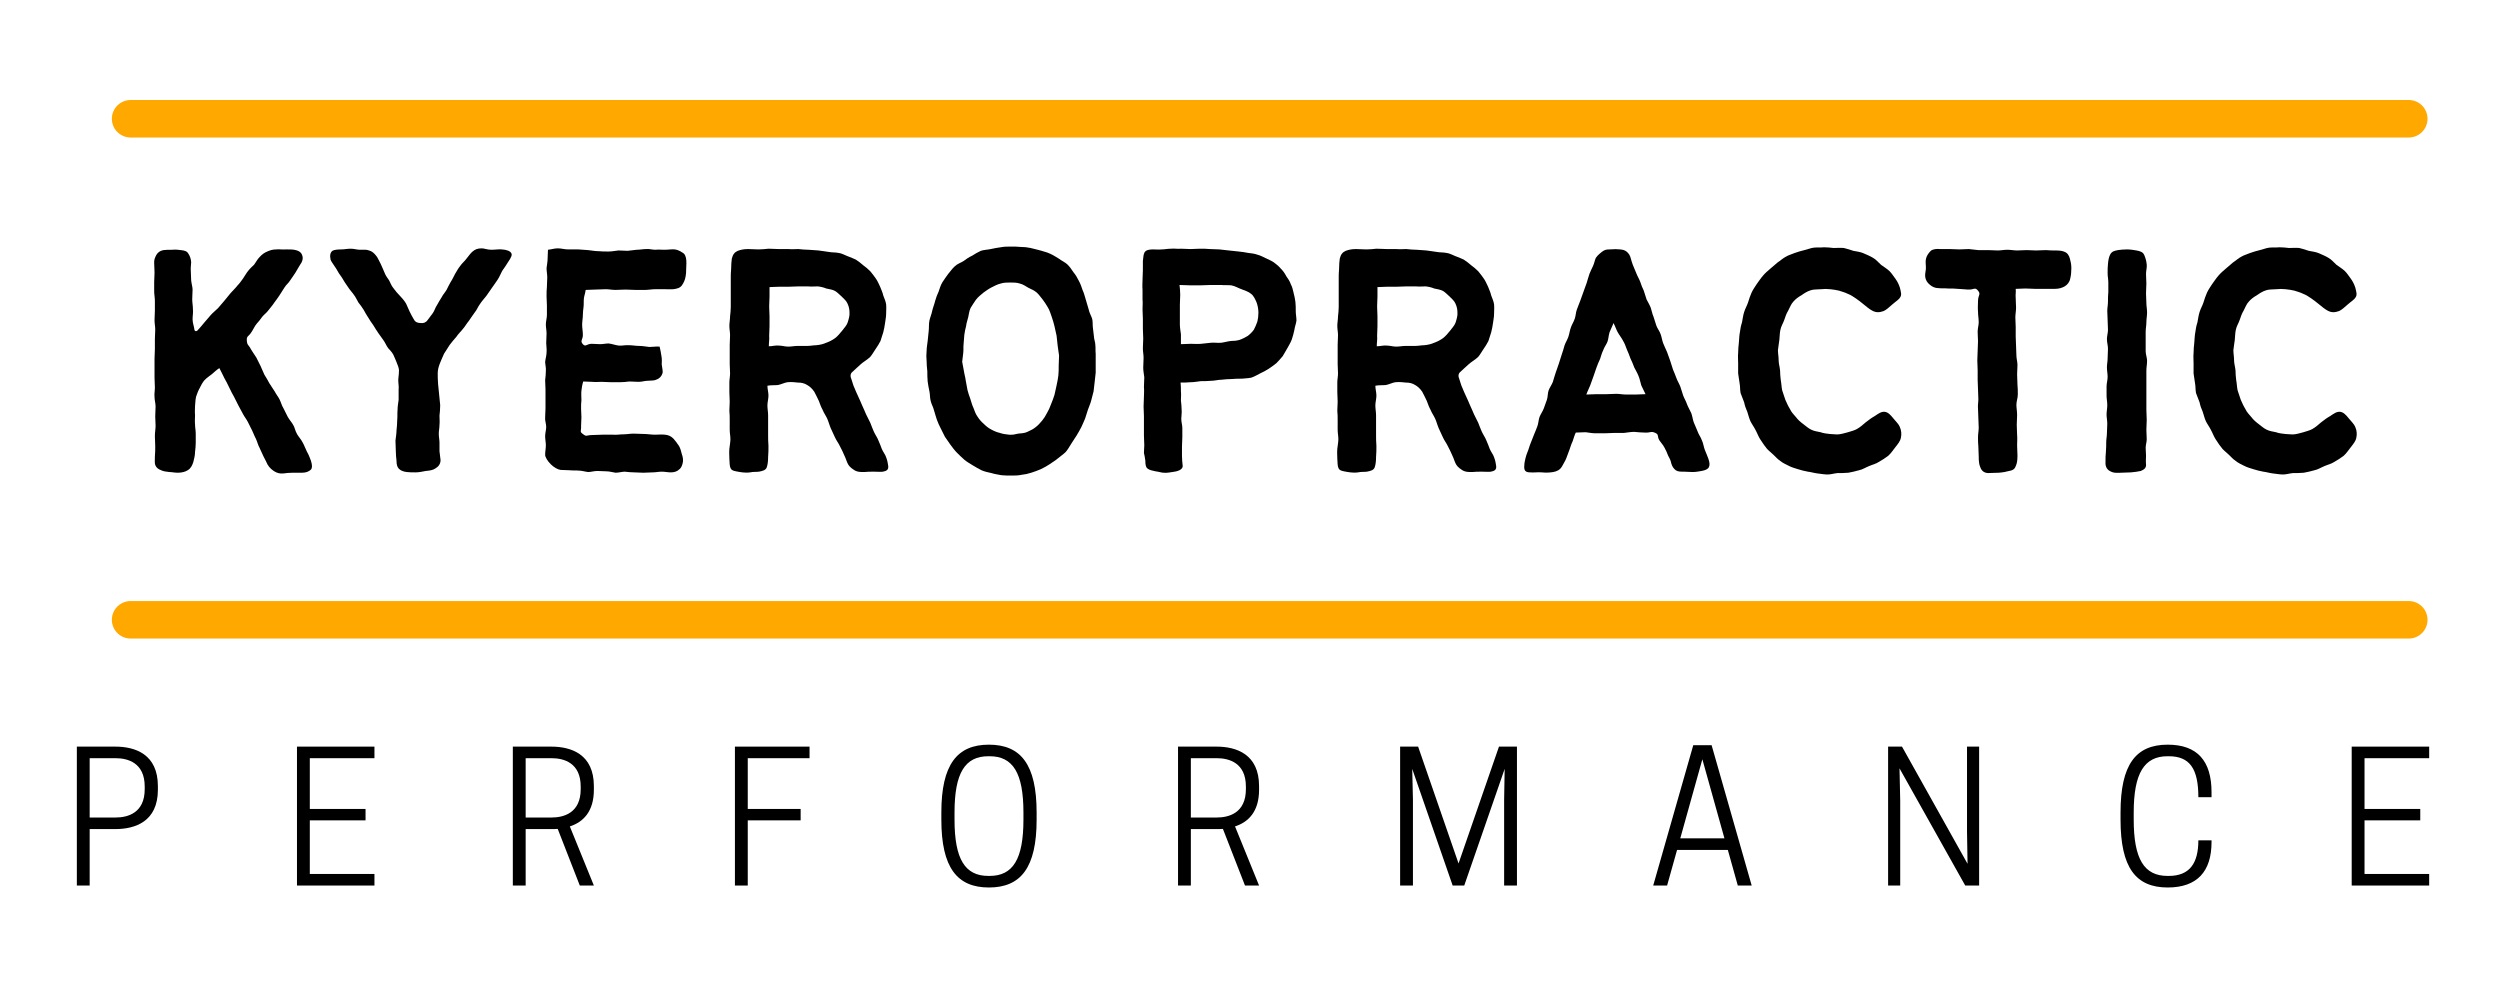
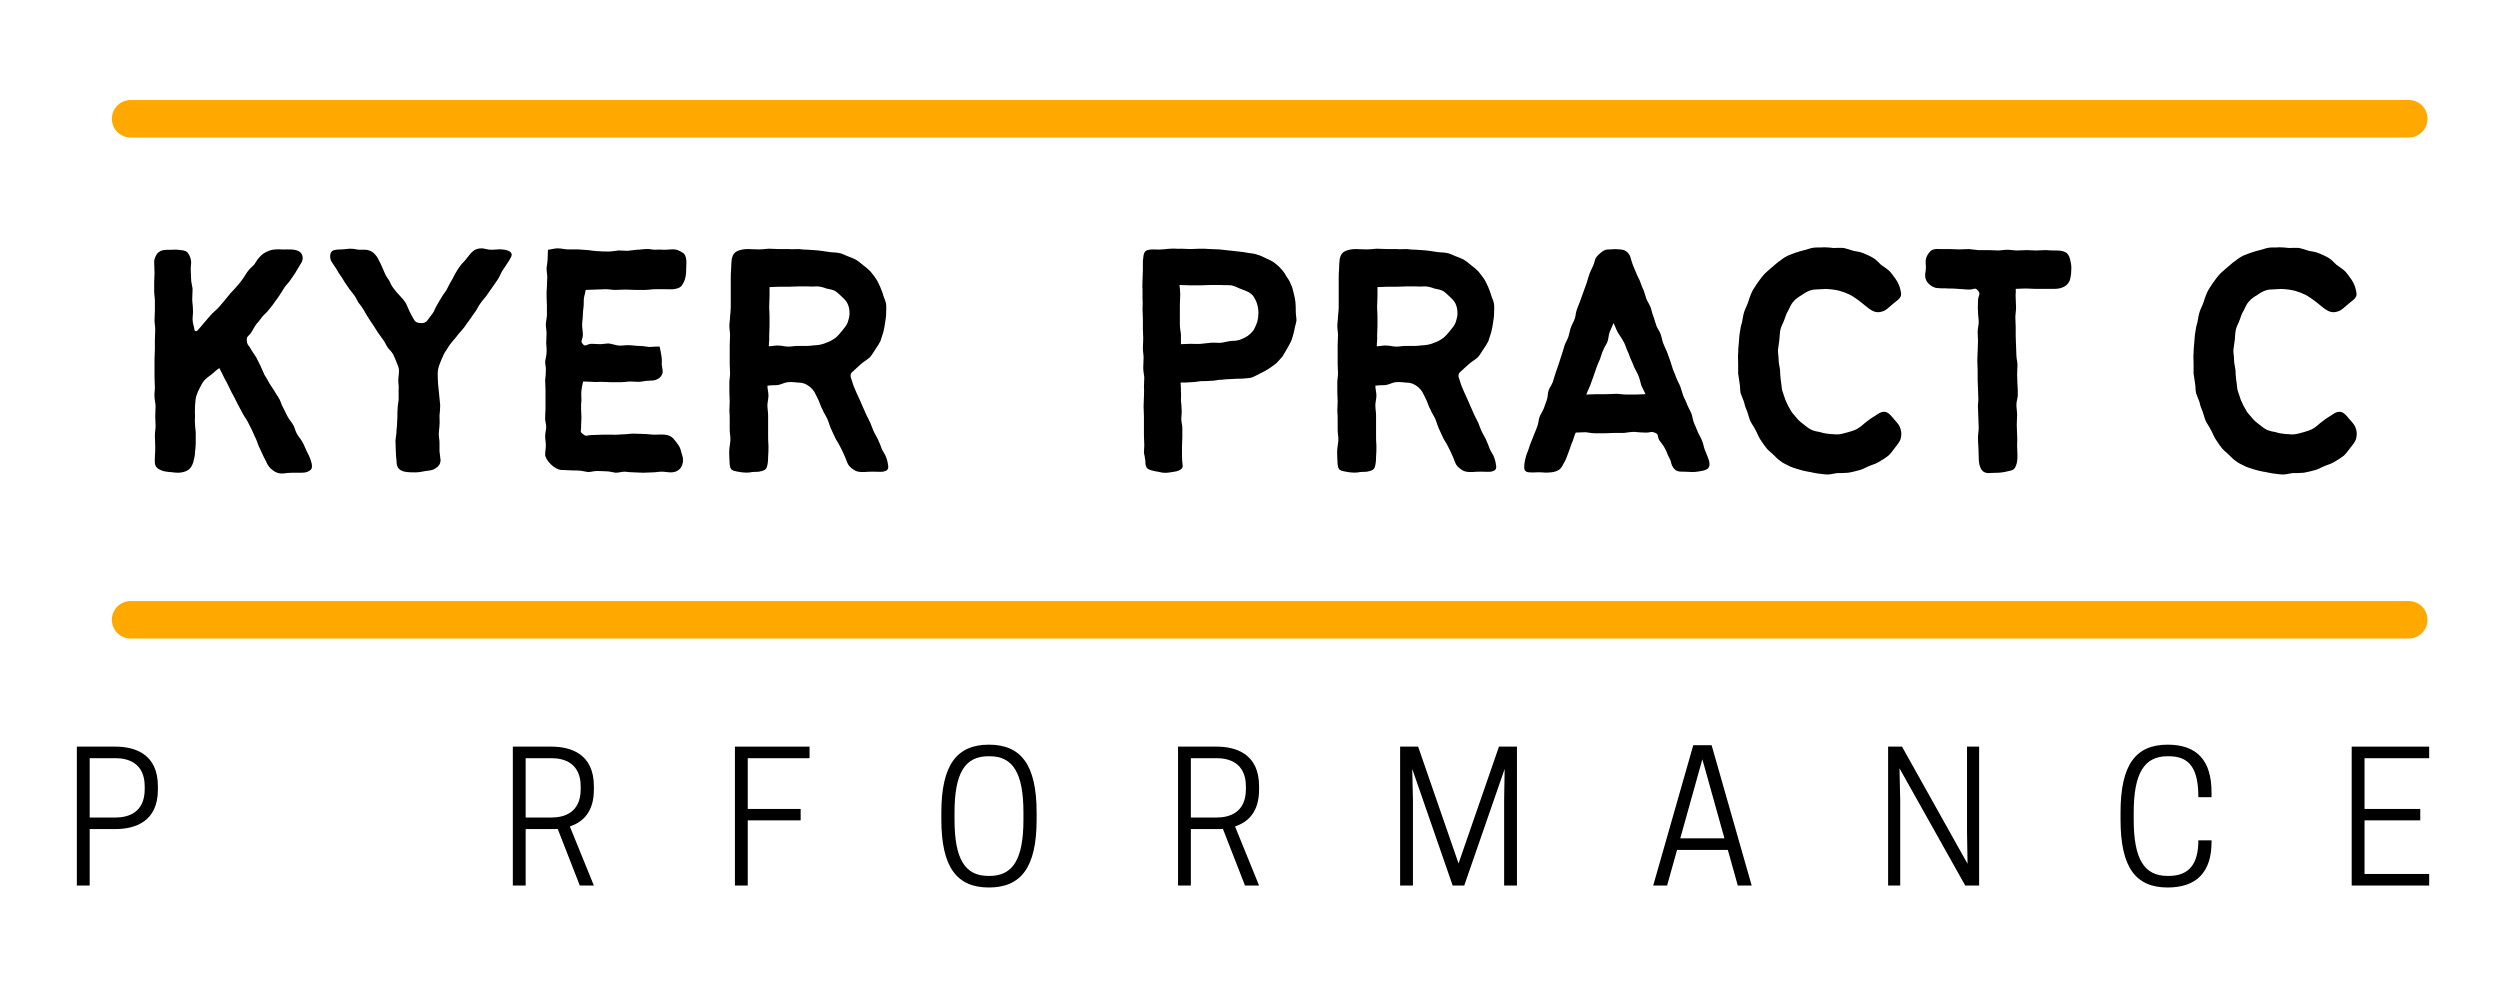
<svg xmlns="http://www.w3.org/2000/svg" width="1000" zoomAndPan="magnify" viewBox="0 0 750 300" height="400" preserveAspectRatio="xMidYMid meet" version="1.0">
  <defs>
    <g />
  </defs>
  <g fill="#000000" fill-opacity="1">
    <g transform="translate(38.117, 141.608)">
      <g>
        <path d="M 19.656 -45.863 C 19.656 -46.812 19.867 -47.766 19.762 -48.82 C 19.762 -49.879 19.551 -50.828 19.551 -51.781 C 19.551 -52.836 19.656 -53.895 19.656 -54.738 C 19.656 -55.48 19.34 -56.43 19.234 -57.488 C 19.234 -58.332 19.129 -59.285 19.129 -60.234 C 19.023 -61.293 19.234 -62.242 19.234 -62.98 C 19.129 -64.145 18.809 -64.883 18.387 -65.52 C 17.965 -66.258 17.227 -66.469 16.168 -66.574 C 15.43 -66.68 14.582 -66.785 13.527 -66.68 C 12.469 -66.68 11.625 -66.68 10.883 -66.574 C 9.828 -66.363 9.195 -65.836 8.77 -65.098 C 8.453 -64.461 8.031 -63.723 8.137 -62.559 C 8.137 -61.926 8.242 -60.867 8.242 -59.812 C 8.242 -58.754 8.137 -57.699 8.137 -57.066 C 8.137 -56.113 8.137 -55.164 8.137 -54.211 C 8.137 -53.262 8.348 -52.309 8.348 -51.359 C 8.348 -50.406 8.348 -49.457 8.348 -48.504 C 8.348 -47.449 8.242 -46.496 8.242 -45.547 C 8.242 -44.594 8.453 -43.645 8.453 -42.691 C 8.453 -41.742 8.348 -40.789 8.348 -39.84 C 8.348 -38.887 8.348 -37.832 8.348 -36.879 C 8.348 -35.93 8.242 -34.977 8.242 -34.027 C 8.242 -33.078 8.242 -32.125 8.242 -31.176 C 8.242 -30.223 8.242 -29.273 8.242 -28.32 C 8.242 -27.266 8.348 -26.312 8.348 -25.363 C 8.348 -24.41 8.137 -23.461 8.242 -22.508 C 8.242 -21.559 8.559 -20.605 8.559 -19.656 C 8.559 -18.703 8.453 -17.754 8.453 -16.695 C 8.453 -15.746 8.559 -14.793 8.559 -13.844 C 8.559 -12.891 8.348 -11.941 8.348 -10.777 C 8.348 -9.828 8.453 -8.77 8.453 -7.715 C 8.453 -6.762 8.453 -5.707 8.348 -4.648 C 8.348 -3.594 8.242 -2.746 8.453 -2.113 C 8.77 -1.27 9.406 -0.844 10.25 -0.527 C 10.883 -0.211 11.73 -0.105 12.68 0 C 13.422 0 14.266 0.211 15.219 0.211 C 16.484 0.211 17.543 -0.105 18.176 -0.527 C 19.129 -1.059 19.551 -2.008 19.867 -2.957 C 20.078 -3.91 20.395 -4.859 20.395 -6.023 C 20.5 -6.867 20.605 -7.82 20.605 -8.77 C 20.605 -9.723 20.605 -10.566 20.605 -11.52 C 20.605 -12.469 20.395 -13.422 20.395 -14.266 C 20.289 -15.219 20.395 -16.168 20.395 -17.121 C 20.289 -18.07 20.395 -19.023 20.395 -19.867 C 20.5 -20.816 20.5 -21.77 20.711 -22.613 C 21.031 -23.566 21.348 -24.41 21.77 -25.152 C 22.191 -25.996 22.613 -26.84 23.25 -27.582 C 23.883 -28.215 24.621 -28.742 25.469 -29.379 C 26.102 -29.906 26.84 -30.645 27.688 -31.176 C 28.109 -30.434 28.637 -29.273 29.168 -28.215 C 29.695 -27.266 30.223 -26.312 30.645 -25.363 C 31.176 -24.199 31.703 -23.25 32.125 -22.508 C 32.547 -21.664 32.969 -20.816 33.395 -19.973 C 33.816 -19.129 34.344 -18.281 34.766 -17.438 C 35.191 -16.59 35.824 -15.852 36.246 -15.004 C 36.668 -14.16 37.094 -13.316 37.516 -12.469 C 37.938 -11.625 38.254 -10.672 38.676 -9.934 C 39.102 -8.98 39.312 -8.031 39.734 -7.293 C 40.156 -6.34 40.578 -5.496 40.895 -4.754 C 41.426 -3.805 41.848 -2.852 42.164 -2.219 C 42.797 -1.164 43.539 -0.633 44.172 -0.211 C 45.016 0.316 45.863 0.527 46.918 0.422 C 47.766 0.316 48.609 0.211 49.668 0.211 C 50.723 0.211 51.676 0.211 52.52 0.211 C 53.789 0.211 54.633 -0.211 55.164 -0.738 C 55.586 -1.27 55.586 -2.008 55.164 -3.383 C 54.844 -4.121 54.633 -4.965 54 -6.023 C 53.473 -7.082 53.156 -8.031 52.73 -8.77 C 52.203 -9.828 51.465 -10.566 51.043 -11.309 C 50.406 -12.363 50.301 -13.422 49.879 -14.055 C 49.352 -15.004 48.715 -15.641 48.188 -16.59 C 47.766 -17.438 47.344 -18.281 46.918 -19.129 C 46.391 -19.973 46.18 -20.922 45.758 -21.77 C 45.336 -22.613 44.699 -23.355 44.277 -24.199 C 43.75 -25.047 43.223 -25.785 42.691 -26.629 C 42.27 -27.477 41.742 -28.32 41.215 -29.168 C 40.789 -30.012 40.473 -30.961 40.051 -31.809 C 39.629 -32.652 39.207 -33.5 38.781 -34.344 C 38.254 -35.191 37.621 -36.035 37.199 -36.773 C 36.457 -38.254 36.035 -37.938 35.93 -39.418 C 35.824 -40.895 36.457 -40.578 37.305 -41.953 C 37.832 -42.691 38.254 -43.75 38.887 -44.488 C 39.418 -45.016 39.945 -45.758 40.578 -46.602 C 41.109 -47.238 41.953 -47.871 42.48 -48.609 C 43.008 -49.352 43.645 -49.984 44.172 -50.828 C 44.699 -51.465 45.23 -52.309 45.758 -53.051 C 46.285 -53.789 46.707 -54.633 47.238 -55.375 C 47.766 -56.219 48.504 -56.746 48.926 -57.488 C 49.562 -58.332 49.984 -59.074 50.512 -59.812 C 51.043 -60.656 51.465 -61.504 51.887 -62.137 C 52.625 -63.09 52.836 -64.039 52.625 -64.777 C 52.414 -65.625 51.887 -66.258 50.617 -66.574 C 49.879 -66.785 48.926 -66.785 47.766 -66.785 C 46.496 -66.68 45.652 -66.891 44.805 -66.785 C 43.539 -66.785 42.797 -66.469 42.059 -66.152 C 41.32 -65.836 40.578 -65.414 39.734 -64.461 C 39.102 -63.828 38.676 -62.98 38.148 -62.242 C 37.516 -61.609 36.773 -60.973 36.246 -60.234 C 35.719 -59.602 35.297 -58.754 34.766 -58.016 C 34.238 -57.277 33.711 -56.535 33.078 -55.902 C 32.441 -55.059 31.703 -54.422 31.07 -53.684 C 30.434 -52.941 29.801 -52.098 29.168 -51.359 C 28.531 -50.617 27.898 -49.879 27.266 -49.141 C 26.523 -48.398 25.68 -47.766 25.047 -47.023 C 24.41 -46.285 23.777 -45.547 23.145 -44.805 C 22.508 -44.066 21.875 -43.223 21.137 -42.48 C 20.711 -42.059 20.184 -42.27 20.184 -42.902 C 20.078 -43.75 19.656 -44.699 19.656 -45.863 Z M 19.656 -45.863 " />
      </g>
    </g>
  </g>
  <g fill="#000000" fill-opacity="1">
    <g transform="translate(97.08, 141.608)">
      <g>
        <path d="M 25.785 -48.188 C 25.363 -49.031 25.047 -49.984 24.621 -50.723 C 23.988 -51.781 23.25 -52.414 22.824 -52.941 C 22.191 -53.578 21.559 -54.316 21.031 -55.059 C 20.395 -55.797 20.078 -56.641 19.656 -57.488 C 19.129 -58.227 18.598 -58.965 18.281 -59.812 C 17.859 -60.867 17.438 -61.715 17.121 -62.453 C 16.59 -63.406 16.273 -64.25 15.852 -64.777 C 15.113 -65.73 14.477 -66.258 13.633 -66.469 C 12.891 -66.785 11.941 -66.68 10.883 -66.68 C 10.039 -66.68 9.195 -66.996 8.137 -66.996 C 7.082 -66.996 6.234 -66.785 5.391 -66.785 C 4.227 -66.785 3.172 -66.68 2.641 -66.363 C 2.008 -65.836 1.797 -64.988 2.113 -63.617 C 2.324 -63.09 3.066 -62.137 3.805 -60.973 C 4.227 -60.129 4.859 -59.18 5.496 -58.332 C 6.023 -57.383 6.656 -56.43 7.188 -55.691 C 7.926 -54.527 8.77 -53.684 9.09 -53.156 C 9.617 -52.52 9.934 -51.676 10.461 -50.828 C 10.988 -50.195 11.52 -49.457 12.047 -48.609 C 12.469 -47.871 12.891 -47.023 13.422 -46.285 C 13.844 -45.547 14.371 -44.805 14.898 -44.066 C 15.43 -43.223 15.852 -42.48 16.379 -41.742 C 16.906 -41 17.438 -40.262 17.965 -39.523 C 18.492 -38.781 18.809 -37.938 19.34 -37.199 C 19.762 -36.668 20.5 -36.035 20.922 -35.191 C 21.242 -34.555 21.559 -33.711 21.875 -32.969 C 22.297 -32.02 22.613 -31.07 22.613 -30.539 C 22.613 -29.168 22.402 -28.32 22.402 -27.582 C 22.402 -26.523 22.613 -25.785 22.508 -24.727 C 22.508 -23.883 22.508 -23.039 22.508 -21.664 C 22.402 -20.711 22.191 -19.762 22.191 -18.703 C 22.086 -17.648 22.191 -16.59 22.086 -15.641 C 22.086 -14.582 21.98 -13.527 21.875 -12.469 C 21.875 -11.52 21.664 -10.461 21.559 -9.406 C 21.559 -8.453 21.664 -7.398 21.664 -6.34 C 21.664 -5.285 21.77 -4.332 21.875 -3.383 C 21.875 -2.219 22.086 -1.48 22.613 -0.949 C 23.145 -0.422 23.988 -0.105 24.938 0 C 25.68 0.105 26.629 0.105 27.582 0.105 C 28.531 0.105 29.59 -0.105 30.645 -0.316 C 31.703 -0.422 32.758 -0.527 33.5 -1.059 C 34.449 -1.586 35.086 -2.43 35.086 -3.594 C 34.977 -4.543 34.871 -5.391 34.766 -6.234 C 34.766 -6.973 34.766 -7.82 34.766 -8.875 C 34.766 -9.617 34.555 -10.461 34.555 -11.52 C 34.555 -12.363 34.766 -13.211 34.766 -14.16 C 34.871 -15.004 34.766 -15.852 34.766 -16.906 C 34.871 -17.859 34.977 -18.914 34.977 -20.078 C 34.871 -21.137 34.766 -22.191 34.66 -23.25 C 34.555 -24.41 34.449 -25.469 34.344 -26.418 C 34.238 -27.688 34.238 -28.848 34.238 -29.59 C 34.238 -30.539 34.449 -31.492 34.871 -32.547 C 35.297 -33.5 35.613 -34.449 36.141 -35.508 C 36.668 -36.352 37.199 -37.199 37.832 -38.148 C 38.465 -38.992 39.102 -39.734 39.84 -40.578 C 40.367 -41.426 41.215 -42.164 41.848 -43.008 C 42.27 -43.434 42.797 -44.383 43.645 -45.441 C 44.172 -46.18 44.699 -47.023 45.336 -47.871 C 45.969 -48.609 46.285 -49.562 46.918 -50.406 C 47.449 -51.254 48.188 -51.992 48.82 -52.836 C 49.352 -53.684 49.984 -54.422 50.512 -55.27 C 51.148 -56.113 51.676 -56.957 52.203 -57.699 C 52.836 -58.648 53.156 -59.602 53.578 -60.34 C 54.422 -61.504 54.949 -62.348 55.27 -62.875 C 56.219 -64.25 56.641 -65.098 56.324 -65.625 C 56.008 -66.258 55.059 -66.68 53.473 -66.785 C 52.625 -66.891 51.57 -66.68 50.301 -66.68 C 49.141 -66.68 48.188 -67.105 47.449 -67.105 C 46.18 -67.105 45.441 -66.785 44.699 -66.152 C 44.172 -65.73 43.645 -64.988 42.797 -63.934 C 42.375 -63.301 41.531 -62.664 40.895 -61.715 C 40.367 -61.082 39.945 -60.234 39.418 -59.391 C 38.992 -58.648 38.676 -57.805 38.148 -57.066 C 37.727 -56.324 37.305 -55.48 36.879 -54.633 C 36.457 -53.895 35.824 -53.262 35.402 -52.414 C 34.977 -51.676 34.449 -50.934 34.027 -50.09 C 33.5 -49.352 33.289 -48.398 32.758 -47.66 C 32.23 -46.918 31.703 -46.285 31.176 -45.547 C 30.645 -44.805 29.906 -44.594 29.168 -44.699 C 28.32 -44.699 27.582 -44.91 27.16 -45.652 C 26.629 -46.496 26.207 -47.344 25.785 -48.188 Z M 25.785 -48.188 " />
      </g>
    </g>
  </g>
  <g fill="#000000" fill-opacity="1">
    <g transform="translate(155.514, 141.608)">
      <g>
        <path d="M 23.145 -54.738 C 24.199 -54.738 25.152 -54.844 26.207 -54.844 C 27.16 -54.844 28.109 -54.633 29.168 -54.633 C 30.117 -54.633 31.07 -54.738 32.125 -54.738 C 33.078 -54.738 34.133 -54.633 35.086 -54.633 C 36.035 -54.633 37.094 -54.633 38.043 -54.633 C 38.992 -54.633 40.051 -54.844 41 -54.844 C 41.953 -54.844 43.008 -54.844 43.961 -54.844 C 45.23 -54.844 46.285 -54.738 47.133 -54.949 C 48.293 -55.164 48.926 -55.586 49.457 -56.641 C 49.879 -57.383 50.195 -58.332 50.301 -59.707 C 50.301 -60.762 50.406 -61.82 50.406 -62.664 C 50.406 -63.828 50.301 -64.777 49.668 -65.52 C 49.031 -65.941 48.293 -66.574 46.918 -66.785 C 46.074 -66.891 45.016 -66.68 43.855 -66.68 C 42.902 -66.68 41.953 -66.785 41.109 -66.68 C 40.156 -66.68 39.207 -66.996 38.359 -66.891 C 37.41 -66.891 36.457 -66.68 35.508 -66.68 C 34.66 -66.574 33.711 -66.469 32.758 -66.363 C 31.914 -66.363 30.961 -66.469 30.012 -66.469 C 29.062 -66.363 28.004 -66.152 27.055 -66.152 C 25.996 -66.152 24.938 -66.152 23.988 -66.258 C 22.93 -66.258 21.98 -66.469 20.922 -66.574 C 19.973 -66.68 18.914 -66.68 17.965 -66.785 C 16.906 -66.785 15.852 -66.785 14.898 -66.785 C 13.844 -66.785 12.891 -67.105 11.836 -67.105 C 10.777 -67.105 9.934 -66.785 8.875 -66.68 C 8.875 -65.836 8.77 -64.988 8.77 -64.039 C 8.77 -63.09 8.559 -62.137 8.453 -61.188 C 8.453 -60.234 8.664 -59.285 8.664 -58.438 C 8.664 -57.488 8.559 -56.535 8.559 -55.586 C 8.453 -54.633 8.453 -53.684 8.453 -52.73 C 8.453 -51.781 8.559 -50.828 8.559 -49.984 C 8.559 -49.031 8.559 -48.082 8.559 -47.133 C 8.559 -46.18 8.242 -45.23 8.242 -44.277 C 8.242 -43.434 8.453 -42.48 8.453 -41.531 C 8.453 -40.578 8.348 -39.629 8.348 -38.676 C 8.348 -37.832 8.559 -36.879 8.453 -35.93 C 8.453 -34.977 8.137 -34.027 8.031 -33.078 C 8.031 -32.23 8.348 -31.281 8.242 -30.328 C 8.242 -29.379 8.137 -28.426 8.031 -27.582 C 8.031 -26.629 8.137 -25.68 8.137 -24.727 C 8.137 -23.777 8.137 -22.824 8.137 -21.98 C 8.137 -21.031 8.137 -20.078 8.137 -19.129 C 8.137 -18.281 8.031 -17.332 8.031 -16.379 C 7.926 -15.43 8.348 -14.477 8.348 -13.527 C 8.348 -12.68 8.031 -11.73 8.031 -10.777 C 8.031 -9.828 8.242 -8.875 8.242 -8.031 C 8.242 -7.082 8.031 -6.129 8.031 -5.18 C 8.031 -4.438 8.77 -3.277 9.723 -2.324 C 10.672 -1.375 11.836 -0.738 12.68 -0.633 C 13.527 -0.633 14.477 -0.527 15.43 -0.527 C 16.273 -0.422 17.227 -0.527 18.176 -0.422 C 19.023 -0.422 19.973 -0.105 20.922 0 C 21.77 0 22.719 -0.316 23.672 -0.316 C 24.621 -0.316 25.469 -0.211 26.418 -0.211 C 27.371 -0.211 28.32 0.105 29.168 0.211 C 30.117 0.211 31.07 -0.105 31.914 -0.105 C 32.863 0 33.816 0.105 34.766 0.105 C 35.613 0.105 36.562 0.211 37.516 0.211 C 38.359 0.211 39.312 0.105 40.262 0.105 C 41.215 0.105 42.059 -0.105 43.008 -0.105 C 43.961 -0.105 44.805 0.105 45.758 0.105 C 46.812 0.105 47.66 -0.211 48.188 -0.738 C 48.926 -1.27 49.141 -2.008 49.352 -2.957 C 49.457 -3.699 49.352 -4.543 49.031 -5.391 C 48.82 -6.234 48.609 -7.082 48.188 -7.82 C 47.66 -8.664 47.023 -9.406 46.496 -10.039 C 45.863 -10.672 45.125 -11.098 43.961 -11.203 C 43.008 -11.309 41.953 -11.203 40.895 -11.203 C 39.84 -11.203 38.781 -11.414 37.727 -11.414 C 36.668 -11.414 35.613 -11.52 34.555 -11.52 C 33.5 -11.52 32.547 -11.309 31.492 -11.309 C 30.434 -11.309 29.379 -11.098 28.32 -11.203 C 27.266 -11.203 26.312 -11.203 25.258 -11.203 C 24.199 -11.203 23.145 -11.098 22.191 -11.098 C 20.395 -11.098 20.5 -10.461 19.34 -11.414 C 18.281 -12.152 18.914 -12.258 18.809 -13.844 C 18.809 -14.582 18.914 -15.535 18.914 -16.484 C 18.914 -17.227 18.809 -18.176 18.809 -19.023 C 18.809 -19.867 18.809 -20.816 18.914 -21.559 C 18.914 -22.508 18.809 -23.461 18.914 -24.41 C 19.023 -25.258 19.129 -26.102 19.445 -27.16 C 20.289 -27.16 21.242 -27.055 22.191 -27.055 C 23.145 -26.945 24.094 -27.055 24.938 -27.055 C 25.891 -27.055 26.84 -26.945 27.793 -26.945 C 28.742 -26.945 29.59 -26.945 30.539 -26.945 C 31.492 -26.945 32.336 -27.055 33.289 -27.16 C 34.238 -27.16 35.086 -27.055 36.035 -27.055 C 37.094 -27.055 37.938 -27.371 38.676 -27.371 C 39.734 -27.477 40.684 -27.371 41.32 -27.688 C 42.27 -28.004 42.902 -28.637 43.223 -29.59 C 43.434 -30.223 43.117 -31.176 43.008 -32.23 C 43.008 -32.969 43.117 -33.922 42.902 -34.871 C 42.797 -35.719 42.586 -36.668 42.375 -37.621 C 41.426 -37.727 40.262 -37.516 39.312 -37.516 C 38.254 -37.621 37.305 -37.832 36.246 -37.832 C 35.191 -37.832 34.238 -38.043 33.184 -38.043 C 32.125 -38.148 31.176 -37.832 30.117 -37.938 C 29.062 -38.043 28.109 -38.465 27.055 -38.57 C 26.312 -38.57 25.363 -38.359 24.516 -38.359 C 23.672 -38.359 22.824 -38.465 21.98 -38.465 C 20.5 -38.465 20.184 -37.41 19.34 -38.359 C 18.387 -39.418 19.445 -39.734 19.34 -41.32 C 19.34 -42.164 19.129 -43.223 19.129 -44.172 C 19.129 -45.125 19.34 -46.18 19.34 -47.023 C 19.34 -47.871 19.445 -48.609 19.551 -49.562 C 19.656 -50.301 19.551 -51.148 19.656 -52.098 C 19.762 -52.941 20.078 -53.684 20.184 -54.633 C 21.242 -54.633 22.191 -54.738 23.145 -54.738 Z M 23.145 -54.738 " />
      </g>
    </g>
  </g>
  <g fill="#000000" fill-opacity="1">
    <g transform="translate(210.673, 141.608)">
      <g>
        <path d="M 22.719 -26.102 C 23.777 -26.312 24.727 -26.84 25.574 -26.945 C 26.734 -27.055 27.793 -26.945 28.637 -26.84 C 29.801 -26.84 30.645 -26.629 31.492 -26.102 C 32.23 -25.68 32.969 -25.047 33.605 -24.094 C 34.027 -23.355 34.449 -22.402 34.977 -21.348 C 35.297 -20.5 35.613 -19.551 36.141 -18.598 C 36.457 -17.754 37.094 -16.906 37.516 -15.957 C 37.938 -15.004 38.148 -14.055 38.57 -13.105 C 38.992 -12.152 39.418 -11.309 39.84 -10.355 C 40.262 -9.406 40.895 -8.664 41.32 -7.715 C 41.742 -6.867 42.27 -5.918 42.586 -5.074 C 43.117 -4.016 43.328 -3.066 43.75 -2.324 C 44.383 -1.27 45.23 -0.844 45.863 -0.422 C 46.707 0 47.449 0 48.609 0 C 49.457 -0.105 50.406 -0.105 51.57 -0.105 C 52.625 -0.105 53.578 0 54.211 -0.105 C 55.375 -0.316 55.902 -0.738 55.797 -1.797 C 55.691 -2.43 55.586 -3.383 55.164 -4.438 C 54.949 -5.18 54.316 -5.918 53.895 -6.867 C 53.578 -7.715 53.262 -8.559 52.836 -9.512 C 52.52 -10.355 51.887 -11.203 51.465 -12.152 C 51.148 -12.996 50.723 -13.844 50.406 -14.793 C 49.984 -15.641 49.562 -16.484 49.141 -17.332 C 48.715 -18.281 48.398 -19.129 47.977 -19.973 C 47.555 -20.922 47.238 -21.77 46.812 -22.613 C 46.391 -23.566 45.969 -24.41 45.652 -25.258 C 45.23 -26.102 45.016 -27.16 44.699 -28.004 C 44.383 -28.637 44.383 -29.484 45.016 -30.012 C 45.969 -30.855 46.812 -31.703 47.555 -32.336 C 48.504 -33.184 49.562 -33.711 50.406 -34.555 C 51.043 -35.297 51.465 -36.141 51.992 -36.879 C 52.52 -37.621 53.051 -38.465 53.473 -39.312 C 53.789 -40.156 54 -41.109 54.316 -41.953 C 54.527 -42.902 54.738 -43.75 54.844 -44.699 C 54.949 -45.547 55.164 -46.496 55.164 -47.449 C 55.164 -48.398 55.27 -49.352 55.164 -50.301 C 55.059 -51.148 54.633 -52.098 54.316 -52.941 C 54.105 -53.895 53.684 -54.738 53.367 -55.586 C 52.941 -56.43 52.625 -57.277 52.098 -58.016 C 51.57 -58.754 51.043 -59.496 50.406 -60.234 C 49.773 -60.867 49.031 -61.504 48.293 -62.031 C 47.555 -62.664 46.918 -63.195 46.074 -63.723 C 45.23 -64.145 44.383 -64.461 43.539 -64.777 C 42.691 -65.098 41.848 -65.625 40.895 -65.73 C 39.84 -65.941 38.887 -65.836 37.832 -66.047 C 36.879 -66.152 35.93 -66.363 34.871 -66.469 C 33.922 -66.574 32.863 -66.574 31.914 -66.68 C 30.855 -66.68 29.906 -66.785 28.848 -66.891 C 27.898 -66.891 26.84 -66.785 25.891 -66.891 C 24.938 -66.891 23.883 -66.891 22.93 -66.891 C 21.875 -66.891 20.922 -66.996 19.867 -66.996 C 18.914 -66.891 17.859 -66.785 16.906 -66.785 C 15.746 -66.785 14.688 -66.891 13.738 -66.891 C 12.469 -66.891 11.52 -66.68 10.672 -66.363 C 9.723 -65.941 9.195 -65.309 8.875 -64.039 C 8.77 -63.195 8.664 -62.137 8.664 -60.867 C 8.559 -59.918 8.559 -58.965 8.559 -58.016 C 8.559 -57.172 8.559 -56.219 8.559 -55.27 C 8.559 -54.316 8.559 -53.367 8.559 -52.414 C 8.559 -51.465 8.559 -50.512 8.559 -49.562 C 8.559 -48.609 8.453 -47.66 8.348 -46.707 C 8.348 -45.758 8.137 -44.805 8.137 -43.855 C 8.137 -42.902 8.348 -41.953 8.348 -41 C 8.348 -40.051 8.242 -39.102 8.242 -38.148 C 8.242 -37.199 8.242 -36.246 8.242 -35.297 C 8.242 -34.344 8.242 -33.395 8.242 -32.441 C 8.242 -31.492 8.348 -30.539 8.348 -29.59 C 8.348 -28.637 8.137 -27.793 8.137 -26.84 C 8.137 -25.891 8.137 -24.938 8.137 -23.988 C 8.137 -23.039 8.242 -22.086 8.242 -21.137 C 8.242 -20.184 8.137 -19.234 8.137 -18.387 C 8.242 -17.438 8.242 -16.484 8.242 -15.535 C 8.242 -14.582 8.242 -13.633 8.242 -12.68 C 8.242 -11.73 8.453 -10.777 8.453 -9.828 C 8.453 -8.98 8.242 -8.031 8.137 -6.973 C 8.031 -5.918 8.137 -4.965 8.137 -4.016 C 8.242 -2.852 8.137 -1.797 8.559 -1.059 C 8.875 -0.316 10.145 -0.211 11.309 0 C 12.469 0.211 13.738 0.211 14.371 0.105 C 15.219 -0.105 16.168 0 17.016 -0.105 C 18.07 -0.316 19.023 -0.527 19.34 -1.375 C 19.656 -2.219 19.762 -3.383 19.762 -4.543 C 19.867 -5.602 19.867 -6.762 19.867 -7.82 C 19.762 -9.09 19.762 -10.145 19.762 -11.098 C 19.762 -12.047 19.762 -13.105 19.762 -14.055 C 19.762 -15.004 19.762 -16.062 19.762 -17.016 C 19.762 -17.965 19.551 -19.023 19.551 -19.973 C 19.551 -20.922 19.867 -21.98 19.867 -22.93 C 19.867 -23.883 19.551 -24.938 19.551 -25.891 C 20.711 -26.102 21.77 -25.996 22.719 -26.102 Z M 20.078 -40.789 C 20.078 -41.848 20.184 -42.797 20.184 -43.75 C 20.184 -44.805 20.184 -45.758 20.184 -46.707 C 20.184 -47.66 20.078 -48.715 20.078 -49.668 C 20.078 -50.617 20.184 -51.676 20.184 -52.625 C 20.184 -53.578 20.184 -54.422 20.184 -55.48 C 21.242 -55.48 22.086 -55.586 23.039 -55.586 C 23.988 -55.586 24.938 -55.586 25.891 -55.586 C 26.945 -55.586 27.898 -55.691 28.848 -55.691 C 29.801 -55.691 30.75 -55.691 31.703 -55.691 C 32.652 -55.586 33.711 -55.691 34.66 -55.691 C 35.613 -55.586 36.457 -55.375 37.199 -55.059 C 38.148 -54.844 39.102 -54.738 39.84 -54.316 C 40.578 -53.895 41.215 -53.156 41.848 -52.625 C 42.48 -51.992 43.223 -51.359 43.539 -50.617 C 43.961 -49.773 44.172 -48.82 44.172 -47.977 C 44.277 -46.918 43.961 -45.969 43.645 -44.91 C 43.328 -43.961 42.586 -43.223 41.953 -42.375 C 41.32 -41.637 40.684 -40.789 39.84 -40.156 C 39.102 -39.629 38.148 -39.102 37.199 -38.781 C 36.246 -38.359 35.297 -38.148 34.238 -38.043 C 33.395 -38.043 32.441 -37.832 31.492 -37.832 C 30.539 -37.832 29.59 -37.832 28.637 -37.832 C 27.688 -37.832 26.734 -37.621 25.785 -37.621 C 24.832 -37.621 23.883 -37.938 22.93 -37.938 C 21.98 -38.043 21.031 -37.727 19.973 -37.727 C 19.973 -38.781 20.184 -39.84 20.078 -40.789 Z M 20.078 -40.789 " />
      </g>
    </g>
  </g>
  <g fill="#000000" fill-opacity="1">
    <g transform="translate(272.066, 141.608)">
      <g>
-         <path d="M 56.535 -38.148 C 56.535 -38.992 56.113 -39.84 56.113 -40.684 C 56.008 -41.637 55.902 -42.48 55.797 -43.328 C 55.691 -44.172 55.797 -45.125 55.586 -45.969 C 55.27 -46.918 54.738 -47.766 54.527 -48.82 C 54.211 -49.773 54 -50.723 53.684 -51.676 C 53.367 -52.625 53.156 -53.684 52.73 -54.527 C 52.414 -55.48 52.098 -56.43 51.57 -57.383 C 51.148 -58.227 50.617 -59.18 49.984 -59.918 C 49.457 -60.762 48.82 -61.609 48.082 -62.348 C 47.344 -62.98 46.391 -63.406 45.547 -64.039 C 44.699 -64.566 43.855 -65.098 42.902 -65.52 C 42.059 -65.941 41 -66.152 40.051 -66.469 C 39.102 -66.68 38.148 -66.996 37.094 -67.211 C 36.141 -67.422 35.191 -67.527 34.133 -67.527 C 33.184 -67.633 32.125 -67.633 31.176 -67.633 C 30.117 -67.633 29.168 -67.633 28.109 -67.422 C 27.16 -67.316 26.207 -67.105 25.152 -66.891 C 24.199 -66.68 23.145 -66.68 22.191 -66.363 C 21.242 -65.941 20.395 -65.414 19.551 -64.883 C 18.598 -64.461 17.859 -63.934 17.016 -63.301 C 16.168 -62.77 15.113 -62.453 14.371 -61.715 C 13.633 -61.082 13.105 -60.234 12.363 -59.391 C 11.836 -58.648 11.203 -57.805 10.672 -56.957 C 10.145 -56.113 9.828 -55.059 9.512 -54.105 C 9.09 -53.262 8.77 -52.309 8.453 -51.254 C 8.242 -50.301 7.82 -49.352 7.609 -48.398 C 7.398 -47.344 6.973 -46.391 6.762 -45.441 C 6.551 -44.383 6.656 -43.328 6.551 -42.375 C 6.445 -41.32 6.34 -40.367 6.234 -39.312 C 6.129 -38.359 5.918 -37.305 5.918 -36.352 C 5.812 -35.297 5.812 -34.344 5.918 -33.289 C 5.918 -32.23 6.023 -31.281 6.129 -30.223 C 6.129 -29.273 6.129 -28.215 6.234 -27.16 C 6.34 -26.207 6.551 -25.258 6.762 -24.199 C 6.973 -23.25 6.867 -22.191 7.188 -21.137 C 7.398 -20.289 7.926 -19.445 8.137 -18.492 C 8.453 -17.543 8.664 -16.59 8.98 -15.746 C 9.301 -14.793 9.723 -13.949 10.145 -13.105 C 10.566 -12.258 10.988 -11.414 11.414 -10.566 C 11.941 -9.723 12.574 -8.98 13.105 -8.137 C 13.738 -7.293 14.266 -6.551 15.004 -5.812 C 15.746 -5.074 16.484 -4.332 17.227 -3.699 C 17.965 -3.066 18.914 -2.535 19.762 -2.008 C 20.605 -1.48 21.559 -0.949 22.402 -0.527 C 23.355 -0.105 24.41 0.105 25.363 0.316 C 26.312 0.633 27.371 0.738 28.32 0.949 C 29.379 1.059 30.328 1.059 31.387 1.059 C 32.336 1.059 33.395 1.059 34.344 0.844 C 35.402 0.738 36.352 0.527 37.305 0.211 C 38.254 -0.105 39.207 -0.422 40.156 -0.844 C 41.109 -1.27 41.953 -1.797 42.797 -2.324 C 43.645 -2.957 44.488 -3.383 45.336 -4.121 C 46.074 -4.754 46.918 -5.285 47.66 -6.023 C 48.293 -6.762 48.82 -7.715 49.352 -8.559 C 49.879 -9.406 50.406 -10.145 50.934 -10.988 C 51.359 -11.73 51.887 -12.574 52.309 -13.422 C 52.73 -14.266 53.051 -15.113 53.473 -16.062 C 53.789 -16.906 54 -17.859 54.316 -18.703 C 54.633 -19.656 55.059 -20.5 55.27 -21.348 C 55.48 -22.297 55.797 -23.25 56.008 -24.199 C 56.113 -25.047 56.219 -25.996 56.324 -26.945 C 56.43 -27.898 56.535 -28.848 56.641 -29.801 C 56.641 -30.75 56.641 -31.703 56.641 -32.652 C 56.641 -33.605 56.641 -34.555 56.641 -35.508 C 56.535 -36.352 56.641 -37.199 56.535 -38.148 Z M 16.906 -35.719 C 17.016 -36.668 16.906 -37.516 17.016 -38.465 C 17.121 -39.312 17.121 -40.262 17.227 -41.109 C 17.332 -42.059 17.543 -42.902 17.754 -43.75 C 17.859 -44.699 18.176 -45.547 18.387 -46.391 C 18.598 -47.344 18.703 -48.398 19.129 -49.246 C 19.656 -50.09 20.184 -50.934 20.711 -51.676 C 21.348 -52.52 22.191 -53.156 22.93 -53.789 C 23.672 -54.316 24.516 -54.949 25.363 -55.375 C 26.207 -55.797 27.16 -56.324 28.109 -56.535 C 29.062 -56.852 30.117 -56.852 31.07 -56.852 C 32.02 -56.852 32.969 -56.852 33.922 -56.535 C 34.766 -56.324 35.613 -55.797 36.457 -55.27 C 37.305 -54.844 38.148 -54.527 38.887 -53.895 C 39.629 -53.262 40.156 -52.414 40.789 -51.676 C 41.32 -50.934 41.848 -50.195 42.375 -49.246 C 42.797 -48.504 43.117 -47.555 43.434 -46.602 C 43.75 -45.652 44.066 -44.699 44.277 -43.75 C 44.488 -42.797 44.699 -41.848 44.91 -40.895 C 45.016 -39.84 45.125 -38.887 45.23 -37.938 C 45.336 -36.879 45.547 -35.93 45.652 -34.977 C 45.652 -33.922 45.547 -32.969 45.547 -32.02 C 45.547 -30.961 45.547 -30.012 45.441 -28.953 C 45.336 -28.004 45.125 -27.055 44.91 -25.996 C 44.699 -25.047 44.488 -24.094 44.277 -23.145 C 43.961 -22.191 43.645 -21.242 43.223 -20.289 C 42.902 -19.34 42.48 -18.492 42.059 -17.754 C 41.637 -16.906 41.109 -16.062 40.578 -15.43 C 39.945 -14.688 39.312 -13.949 38.57 -13.422 C 37.832 -12.785 36.984 -12.469 36.141 -12.047 C 35.297 -11.625 34.344 -11.625 33.395 -11.52 C 32.547 -11.309 31.598 -11.098 30.645 -11.203 C 29.695 -11.309 28.742 -11.414 27.898 -11.73 C 26.945 -11.941 25.996 -12.363 25.258 -12.785 C 24.41 -13.211 23.672 -13.844 23.039 -14.477 C 22.297 -15.113 21.664 -15.852 21.137 -16.695 C 20.605 -17.438 20.289 -18.387 19.973 -19.234 C 19.551 -20.078 19.34 -21.031 19.023 -21.98 C 18.703 -22.824 18.387 -23.777 18.176 -24.621 C 17.965 -25.574 17.859 -26.523 17.648 -27.477 C 17.543 -28.426 17.227 -29.379 17.121 -30.223 C 16.906 -31.176 16.801 -32.125 16.59 -33.078 C 16.695 -33.922 16.801 -34.871 16.906 -35.719 Z M 16.906 -35.719 " />
-       </g>
+         </g>
    </g>
  </g>
  <g fill="#000000" fill-opacity="1">
    <g transform="translate(334.727, 141.608)">
      <g>
        <path d="M 22.508 -26.945 C 23.566 -26.945 24.516 -27.16 25.574 -27.266 C 26.629 -27.266 27.582 -27.266 28.637 -27.371 C 29.695 -27.371 30.645 -27.688 31.703 -27.688 C 32.758 -27.793 33.711 -27.898 34.766 -27.898 C 35.824 -28.004 36.773 -28.004 37.832 -28.004 C 38.781 -28.109 39.734 -28.109 40.684 -28.32 C 41.637 -28.637 42.48 -29.168 43.328 -29.59 C 44.277 -30.012 45.016 -30.434 45.863 -30.961 C 46.602 -31.492 47.449 -32.02 48.188 -32.652 C 48.82 -33.289 49.457 -34.027 50.09 -34.766 C 50.617 -35.613 51.043 -36.457 51.57 -37.305 C 51.992 -38.148 52.52 -38.887 52.836 -39.84 C 53.156 -40.789 53.367 -41.637 53.578 -42.586 C 53.684 -43.539 54.105 -44.488 54.211 -45.441 C 54.211 -46.391 54 -47.344 54 -48.188 C 54 -49.246 54 -50.09 53.895 -51.043 C 53.789 -51.992 53.578 -52.836 53.367 -53.684 C 53.156 -54.633 52.941 -55.586 52.52 -56.324 C 52.203 -57.277 51.676 -58.016 51.148 -58.754 C 50.723 -59.602 50.195 -60.34 49.562 -60.973 C 48.926 -61.715 48.188 -62.348 47.449 -62.875 C 46.707 -63.406 45.863 -63.723 45.016 -64.145 C 44.172 -64.566 43.328 -64.988 42.48 -65.203 C 41.637 -65.52 40.684 -65.625 39.734 -65.73 C 38.781 -65.941 37.832 -66.047 36.879 -66.152 C 35.93 -66.258 34.977 -66.363 33.922 -66.469 C 32.969 -66.574 32.02 -66.68 31.07 -66.785 C 30.117 -66.785 29.168 -66.891 28.215 -66.891 C 27.266 -66.996 26.312 -66.996 25.258 -66.996 C 24.305 -66.996 23.355 -66.891 22.402 -66.891 C 21.453 -66.891 20.5 -66.996 19.551 -66.996 C 18.492 -66.891 17.543 -67.105 16.59 -66.996 C 15.535 -66.996 14.688 -66.785 13.844 -66.785 C 12.785 -66.68 11.941 -66.785 11.203 -66.785 C 9.934 -66.785 9.09 -66.574 8.664 -65.941 C 8.348 -65.414 8.242 -64.566 8.137 -63.301 C 8.137 -62.559 8.137 -61.609 8.137 -60.551 C 8.137 -59.602 8.031 -58.648 8.031 -57.594 C 8.031 -56.641 7.926 -55.691 8.031 -54.738 C 8.031 -53.789 8.031 -52.73 8.031 -51.781 C 8.137 -50.828 8.031 -49.879 8.031 -48.82 C 8.031 -47.871 8.137 -46.918 8.137 -45.969 C 8.137 -44.91 8.137 -43.961 8.137 -43.008 C 8.137 -42.059 8.242 -41 8.242 -40.051 C 8.242 -39.102 8.137 -38.148 8.137 -37.094 C 8.137 -36.141 8.348 -35.191 8.348 -34.238 C 8.348 -33.289 8.242 -32.23 8.242 -31.281 C 8.242 -30.328 8.453 -29.379 8.559 -28.426 C 8.559 -27.371 8.453 -26.418 8.453 -25.469 C 8.559 -24.516 8.453 -23.566 8.453 -22.613 C 8.453 -21.559 8.348 -20.605 8.348 -19.656 C 8.348 -18.703 8.453 -17.754 8.453 -16.801 C 8.453 -15.746 8.453 -14.793 8.453 -13.844 C 8.453 -12.891 8.453 -11.941 8.453 -10.988 C 8.453 -10.039 8.559 -8.98 8.559 -8.031 C 8.559 -6.973 8.453 -6.867 8.453 -5.707 C 8.559 -5.18 8.77 -4.438 8.875 -3.383 C 8.875 -2.324 8.98 -1.48 9.512 -1.059 C 10.145 -0.527 11.098 -0.422 11.941 -0.211 C 12.891 -0.105 13.738 0.211 14.371 0.211 C 15.113 0.316 16.484 0.105 17.648 -0.105 C 19.023 -0.316 20.184 -0.949 20.078 -1.902 C 19.973 -2.852 19.867 -3.805 19.867 -4.754 C 19.867 -5.707 19.867 -6.656 19.867 -7.609 C 19.867 -8.559 19.973 -9.512 19.973 -10.461 C 19.973 -11.309 19.973 -12.258 19.973 -13.211 C 19.973 -14.055 19.656 -15.004 19.656 -15.957 C 19.656 -16.801 19.867 -17.754 19.762 -18.703 C 19.762 -19.551 19.656 -20.5 19.551 -21.453 C 19.551 -22.297 19.656 -23.25 19.551 -24.199 C 19.551 -25.047 19.551 -25.891 19.445 -26.84 C 20.5 -26.84 21.453 -26.84 22.508 -26.945 Z M 19.551 -41.32 C 19.445 -42.27 19.234 -43.223 19.234 -44.277 C 19.234 -45.23 19.234 -46.18 19.234 -47.238 C 19.234 -48.188 19.234 -49.246 19.234 -50.195 C 19.234 -51.148 19.34 -52.203 19.34 -53.156 C 19.34 -54.211 19.234 -55.164 19.129 -56.113 C 20.184 -56.113 21.242 -56.008 22.297 -56.008 C 23.355 -56.008 24.305 -56.008 25.363 -56.008 C 26.418 -56.008 27.477 -56.113 28.426 -56.113 C 29.484 -56.113 30.539 -56.113 31.598 -56.113 C 32.547 -56.008 33.711 -56.113 34.66 -56.008 C 35.824 -55.797 36.773 -55.164 37.727 -54.844 C 38.781 -54.422 39.84 -54.105 40.578 -53.473 C 41.426 -52.836 41.848 -51.781 42.27 -50.828 C 42.586 -49.879 42.797 -48.926 42.797 -47.766 C 42.797 -46.812 42.691 -45.969 42.48 -45.125 C 42.164 -44.277 41.848 -43.434 41.426 -42.691 C 40.895 -41.953 40.262 -41.32 39.523 -40.789 C 38.781 -40.367 38.043 -39.945 37.094 -39.629 C 36.352 -39.418 35.508 -39.312 34.555 -39.312 C 33.5 -39.207 32.547 -38.887 31.598 -38.781 C 30.539 -38.676 29.59 -38.887 28.531 -38.781 C 27.582 -38.676 26.523 -38.57 25.574 -38.465 C 24.516 -38.359 23.566 -38.465 22.508 -38.465 C 21.559 -38.465 20.605 -38.359 19.551 -38.359 C 19.551 -39.418 19.551 -40.262 19.551 -41.32 Z M 19.551 -41.32 " />
      </g>
    </g>
  </g>
  <g fill="#000000" fill-opacity="1">
    <g transform="translate(393.056, 141.608)">
      <g>
        <path d="M 22.719 -26.102 C 23.777 -26.312 24.727 -26.84 25.574 -26.945 C 26.734 -27.055 27.793 -26.945 28.637 -26.84 C 29.801 -26.84 30.645 -26.629 31.492 -26.102 C 32.23 -25.68 32.969 -25.047 33.605 -24.094 C 34.027 -23.355 34.449 -22.402 34.977 -21.348 C 35.297 -20.5 35.613 -19.551 36.141 -18.598 C 36.457 -17.754 37.094 -16.906 37.516 -15.957 C 37.938 -15.004 38.148 -14.055 38.57 -13.105 C 38.992 -12.152 39.418 -11.309 39.84 -10.355 C 40.262 -9.406 40.895 -8.664 41.32 -7.715 C 41.742 -6.867 42.27 -5.918 42.586 -5.074 C 43.117 -4.016 43.328 -3.066 43.75 -2.324 C 44.383 -1.27 45.23 -0.844 45.863 -0.422 C 46.707 0 47.449 0 48.609 0 C 49.457 -0.105 50.406 -0.105 51.57 -0.105 C 52.625 -0.105 53.578 0 54.211 -0.105 C 55.375 -0.316 55.902 -0.738 55.797 -1.797 C 55.691 -2.43 55.586 -3.383 55.164 -4.438 C 54.949 -5.18 54.316 -5.918 53.895 -6.867 C 53.578 -7.715 53.262 -8.559 52.836 -9.512 C 52.52 -10.355 51.887 -11.203 51.465 -12.152 C 51.148 -12.996 50.723 -13.844 50.406 -14.793 C 49.984 -15.641 49.562 -16.484 49.141 -17.332 C 48.715 -18.281 48.398 -19.129 47.977 -19.973 C 47.555 -20.922 47.238 -21.77 46.812 -22.613 C 46.391 -23.566 45.969 -24.41 45.652 -25.258 C 45.23 -26.102 45.016 -27.16 44.699 -28.004 C 44.383 -28.637 44.383 -29.484 45.016 -30.012 C 45.969 -30.855 46.812 -31.703 47.555 -32.336 C 48.504 -33.184 49.562 -33.711 50.406 -34.555 C 51.043 -35.297 51.465 -36.141 51.992 -36.879 C 52.52 -37.621 53.051 -38.465 53.473 -39.312 C 53.789 -40.156 54 -41.109 54.316 -41.953 C 54.527 -42.902 54.738 -43.75 54.844 -44.699 C 54.949 -45.547 55.164 -46.496 55.164 -47.449 C 55.164 -48.398 55.27 -49.352 55.164 -50.301 C 55.059 -51.148 54.633 -52.098 54.316 -52.941 C 54.105 -53.895 53.684 -54.738 53.367 -55.586 C 52.941 -56.43 52.625 -57.277 52.098 -58.016 C 51.57 -58.754 51.043 -59.496 50.406 -60.234 C 49.773 -60.867 49.031 -61.504 48.293 -62.031 C 47.555 -62.664 46.918 -63.195 46.074 -63.723 C 45.23 -64.145 44.383 -64.461 43.539 -64.777 C 42.691 -65.098 41.848 -65.625 40.895 -65.73 C 39.84 -65.941 38.887 -65.836 37.832 -66.047 C 36.879 -66.152 35.93 -66.363 34.871 -66.469 C 33.922 -66.574 32.863 -66.574 31.914 -66.68 C 30.855 -66.68 29.906 -66.785 28.848 -66.891 C 27.898 -66.891 26.84 -66.785 25.891 -66.891 C 24.938 -66.891 23.883 -66.891 22.93 -66.891 C 21.875 -66.891 20.922 -66.996 19.867 -66.996 C 18.914 -66.891 17.859 -66.785 16.906 -66.785 C 15.746 -66.785 14.688 -66.891 13.738 -66.891 C 12.469 -66.891 11.52 -66.68 10.672 -66.363 C 9.723 -65.941 9.195 -65.309 8.875 -64.039 C 8.77 -63.195 8.664 -62.137 8.664 -60.867 C 8.559 -59.918 8.559 -58.965 8.559 -58.016 C 8.559 -57.172 8.559 -56.219 8.559 -55.27 C 8.559 -54.316 8.559 -53.367 8.559 -52.414 C 8.559 -51.465 8.559 -50.512 8.559 -49.562 C 8.559 -48.609 8.453 -47.66 8.348 -46.707 C 8.348 -45.758 8.137 -44.805 8.137 -43.855 C 8.137 -42.902 8.348 -41.953 8.348 -41 C 8.348 -40.051 8.242 -39.102 8.242 -38.148 C 8.242 -37.199 8.242 -36.246 8.242 -35.297 C 8.242 -34.344 8.242 -33.395 8.242 -32.441 C 8.242 -31.492 8.348 -30.539 8.348 -29.59 C 8.348 -28.637 8.137 -27.793 8.137 -26.84 C 8.137 -25.891 8.137 -24.938 8.137 -23.988 C 8.137 -23.039 8.242 -22.086 8.242 -21.137 C 8.242 -20.184 8.137 -19.234 8.137 -18.387 C 8.242 -17.438 8.242 -16.484 8.242 -15.535 C 8.242 -14.582 8.242 -13.633 8.242 -12.68 C 8.242 -11.73 8.453 -10.777 8.453 -9.828 C 8.453 -8.98 8.242 -8.031 8.137 -6.973 C 8.031 -5.918 8.137 -4.965 8.137 -4.016 C 8.242 -2.852 8.137 -1.797 8.559 -1.059 C 8.875 -0.316 10.145 -0.211 11.309 0 C 12.469 0.211 13.738 0.211 14.371 0.105 C 15.219 -0.105 16.168 0 17.016 -0.105 C 18.07 -0.316 19.023 -0.527 19.34 -1.375 C 19.656 -2.219 19.762 -3.383 19.762 -4.543 C 19.867 -5.602 19.867 -6.762 19.867 -7.82 C 19.762 -9.09 19.762 -10.145 19.762 -11.098 C 19.762 -12.047 19.762 -13.105 19.762 -14.055 C 19.762 -15.004 19.762 -16.062 19.762 -17.016 C 19.762 -17.965 19.551 -19.023 19.551 -19.973 C 19.551 -20.922 19.867 -21.98 19.867 -22.93 C 19.867 -23.883 19.551 -24.938 19.551 -25.891 C 20.711 -26.102 21.77 -25.996 22.719 -26.102 Z M 20.078 -40.789 C 20.078 -41.848 20.184 -42.797 20.184 -43.75 C 20.184 -44.805 20.184 -45.758 20.184 -46.707 C 20.184 -47.66 20.078 -48.715 20.078 -49.668 C 20.078 -50.617 20.184 -51.676 20.184 -52.625 C 20.184 -53.578 20.184 -54.422 20.184 -55.48 C 21.242 -55.48 22.086 -55.586 23.039 -55.586 C 23.988 -55.586 24.938 -55.586 25.891 -55.586 C 26.945 -55.586 27.898 -55.691 28.848 -55.691 C 29.801 -55.691 30.75 -55.691 31.703 -55.691 C 32.652 -55.586 33.711 -55.691 34.66 -55.691 C 35.613 -55.586 36.457 -55.375 37.199 -55.059 C 38.148 -54.844 39.102 -54.738 39.84 -54.316 C 40.578 -53.895 41.215 -53.156 41.848 -52.625 C 42.48 -51.992 43.223 -51.359 43.539 -50.617 C 43.961 -49.773 44.172 -48.82 44.172 -47.977 C 44.277 -46.918 43.961 -45.969 43.645 -44.91 C 43.328 -43.961 42.586 -43.223 41.953 -42.375 C 41.32 -41.637 40.684 -40.789 39.84 -40.156 C 39.102 -39.629 38.148 -39.102 37.199 -38.781 C 36.246 -38.359 35.297 -38.148 34.238 -38.043 C 33.395 -38.043 32.441 -37.832 31.492 -37.832 C 30.539 -37.832 29.59 -37.832 28.637 -37.832 C 27.688 -37.832 26.734 -37.621 25.785 -37.621 C 24.832 -37.621 23.883 -37.938 22.93 -37.938 C 21.98 -38.043 21.031 -37.727 19.973 -37.727 C 19.973 -38.781 20.184 -39.84 20.078 -40.789 Z M 20.078 -40.789 " />
      </g>
    </g>
  </g>
  <g fill="#000000" fill-opacity="1">
    <g transform="translate(454.449, 141.608)">
      <g>
        <path d="M 21.242 -11.941 C 22.191 -11.836 23.145 -11.625 24.094 -11.625 C 25.152 -11.625 26.102 -11.625 27.055 -11.625 C 28.004 -11.625 28.953 -11.73 29.906 -11.73 C 30.855 -11.73 31.809 -11.73 32.758 -11.73 C 33.711 -11.836 34.766 -12.047 35.824 -12.047 C 36.984 -11.941 38.043 -11.836 38.992 -11.836 C 40.789 -11.73 40.789 -12.363 42.164 -11.73 C 43.328 -11.203 42.586 -10.672 43.434 -9.406 C 43.855 -8.77 44.488 -8.137 44.91 -7.293 C 45.336 -6.551 45.652 -5.812 45.969 -4.965 C 46.391 -4.227 46.812 -3.383 46.918 -2.641 C 47.238 -1.48 47.766 -0.949 48.293 -0.527 C 48.926 -0.105 49.668 -0.105 50.723 -0.105 C 51.465 -0.105 52.414 0 53.367 0 C 54.422 0 55.27 -0.211 56.008 -0.316 C 57.172 -0.527 57.91 -0.844 58.227 -1.48 C 58.543 -2.113 58.438 -2.957 58.016 -4.121 C 57.699 -4.859 57.383 -5.812 56.957 -6.762 C 56.641 -7.609 56.535 -8.664 56.113 -9.512 C 55.797 -10.461 55.164 -11.203 54.844 -12.152 C 54.422 -13.105 54.105 -13.949 53.684 -14.898 C 53.367 -15.746 53.262 -16.801 52.941 -17.648 C 52.52 -18.598 51.992 -19.445 51.676 -20.289 C 51.359 -21.242 50.828 -22.086 50.512 -22.93 C 50.195 -23.777 49.984 -24.727 49.668 -25.574 C 49.352 -26.418 48.82 -27.266 48.504 -28.109 C 48.188 -29.062 47.766 -29.906 47.449 -30.75 C 47.133 -31.598 46.918 -32.547 46.602 -33.395 C 46.285 -34.344 45.969 -35.191 45.652 -36.035 C 45.23 -36.879 44.91 -37.727 44.488 -38.676 C 44.172 -39.523 44.066 -40.473 43.75 -41.32 C 43.434 -42.27 42.797 -43.008 42.48 -43.855 C 42.164 -44.699 41.953 -45.652 41.637 -46.496 C 41.215 -47.449 41.109 -48.293 40.789 -49.246 C 40.473 -50.09 39.945 -50.934 39.523 -51.781 C 39.207 -52.625 38.992 -53.578 38.676 -54.422 C 38.254 -55.27 37.938 -56.113 37.621 -57.066 C 37.305 -57.91 36.773 -58.754 36.457 -59.602 C 36.141 -60.445 35.719 -61.293 35.402 -62.137 C 34.871 -63.512 34.766 -64.566 34.344 -65.203 C 33.5 -66.469 32.652 -66.68 31.598 -66.785 C 30.75 -66.891 29.801 -66.891 28.426 -66.785 C 27.477 -66.785 26.945 -66.68 26.102 -66.047 C 25.68 -65.625 24.938 -65.203 24.305 -64.25 C 23.988 -63.617 23.883 -62.77 23.461 -61.82 C 23.145 -61.082 22.719 -60.34 22.402 -59.496 C 22.086 -58.648 21.875 -57.699 21.559 -56.746 C 21.242 -55.902 20.922 -55.059 20.605 -54.105 C 20.289 -53.262 19.973 -52.309 19.656 -51.465 C 19.34 -50.512 18.914 -49.668 18.598 -48.715 C 18.281 -47.871 18.281 -46.812 17.965 -45.969 C 17.648 -45.016 17.121 -44.277 16.801 -43.328 C 16.484 -42.48 16.379 -41.531 16.062 -40.578 C 15.746 -39.629 15.219 -38.887 14.898 -37.938 C 14.688 -37.094 14.371 -36.141 14.055 -35.191 C 13.738 -34.344 13.527 -33.395 13.211 -32.547 C 12.891 -31.598 12.574 -30.75 12.258 -29.801 C 11.941 -28.953 11.73 -28.004 11.414 -27.055 C 11.098 -26.207 10.461 -25.363 10.145 -24.516 C 9.828 -23.672 9.934 -22.613 9.617 -21.664 C 9.301 -20.816 8.98 -19.973 8.664 -19.023 C 8.348 -18.176 7.715 -17.332 7.398 -16.484 C 7.082 -15.535 7.082 -14.582 6.762 -13.738 C 6.445 -12.785 6.023 -11.941 5.707 -11.098 C 5.496 -10.566 5.074 -9.406 4.543 -8.137 C 4.227 -7.188 3.91 -6.129 3.488 -5.18 C 3.066 -3.805 2.852 -2.641 2.852 -2.113 C 2.641 -0.316 3.277 0.105 4.648 0.105 C 5.602 0.211 6.762 0 8.137 0.105 C 9.09 0.211 10.355 0.211 11.52 0 C 12.68 -0.211 13.527 -0.633 14.16 -1.691 C 14.582 -2.535 15.113 -3.277 15.43 -4.121 C 15.746 -4.965 16.062 -5.812 16.379 -6.656 C 16.695 -7.504 16.906 -8.348 17.332 -9.195 C 17.648 -10.039 17.859 -10.988 18.281 -11.836 C 19.234 -11.836 20.289 -11.941 21.242 -11.941 Z M 22.613 -25.996 C 22.93 -26.945 23.25 -27.793 23.566 -28.637 C 23.883 -29.59 24.199 -30.434 24.516 -31.387 C 24.832 -32.23 25.152 -33.078 25.574 -33.922 C 25.891 -34.871 26.102 -35.719 26.523 -36.562 C 26.84 -37.516 27.477 -38.254 27.793 -39.102 C 28.109 -39.945 28.109 -41 28.426 -41.953 C 28.742 -42.797 29.273 -43.75 29.59 -44.699 C 30.117 -43.75 30.434 -42.691 30.855 -41.953 C 31.387 -41 32.02 -40.262 32.441 -39.418 C 32.969 -38.57 33.289 -37.621 33.605 -36.773 C 34.027 -35.93 34.344 -34.977 34.66 -34.133 C 35.086 -33.184 35.508 -32.336 35.824 -31.387 C 36.246 -30.539 36.773 -29.695 37.094 -28.848 C 37.516 -27.898 37.621 -26.945 37.938 -25.996 C 38.359 -25.152 38.781 -24.305 39.207 -23.355 C 38.148 -23.355 37.305 -23.25 36.352 -23.25 C 35.297 -23.25 34.344 -23.25 33.395 -23.25 C 32.336 -23.25 31.387 -23.461 30.434 -23.461 C 29.484 -23.461 28.531 -23.355 27.477 -23.355 C 26.523 -23.355 25.574 -23.355 24.516 -23.355 C 23.566 -23.355 22.508 -23.25 21.453 -23.25 C 21.77 -24.199 22.297 -25.152 22.613 -25.996 Z M 22.613 -25.996 " />
      </g>
    </g>
  </g>
  <g fill="#000000" fill-opacity="1">
    <g transform="translate(515.736, 141.608)">
      <g>
        <path d="M 38.781 0.211 C 39.84 0 40.895 -0.211 41.953 -0.527 C 43.008 -0.738 43.961 -1.375 45.016 -1.797 C 45.969 -2.219 47.023 -2.43 47.977 -3.066 C 48.926 -3.594 49.879 -4.227 50.723 -4.859 C 51.676 -5.707 52.203 -6.656 52.836 -7.398 C 53.578 -8.348 54.316 -9.195 54.527 -10.25 C 54.738 -11.203 54.738 -12.363 54.211 -13.527 C 53.895 -14.371 53.051 -15.113 52.203 -16.168 C 51.359 -17.227 50.617 -17.965 49.668 -18.07 C 48.609 -18.176 47.66 -17.438 46.707 -16.801 C 45.758 -16.273 44.91 -15.641 43.961 -14.898 C 43.117 -14.16 42.27 -13.422 41.32 -12.891 C 40.578 -12.469 39.629 -12.258 38.676 -11.941 C 37.832 -11.73 36.879 -11.414 35.93 -11.309 C 35.086 -11.203 34.027 -11.414 33.184 -11.414 C 32.23 -11.52 31.281 -11.625 30.434 -11.941 C 29.484 -12.152 28.531 -12.258 27.688 -12.68 C 26.734 -13.105 25.996 -13.844 25.258 -14.371 C 24.41 -15.004 23.672 -15.641 23.039 -16.484 C 22.402 -17.227 21.664 -17.965 21.242 -18.914 C 20.711 -19.762 20.289 -20.711 19.867 -21.664 C 19.551 -22.613 19.234 -23.566 18.914 -24.516 C 18.703 -25.469 18.703 -26.523 18.492 -27.582 C 18.387 -28.531 18.281 -29.59 18.281 -30.539 C 18.176 -31.598 17.859 -32.547 17.859 -33.5 C 17.859 -34.555 17.648 -35.613 17.648 -36.562 C 17.754 -37.621 17.965 -38.676 18.07 -39.629 C 18.176 -40.684 18.176 -41.742 18.387 -42.691 C 18.598 -43.75 19.234 -44.699 19.551 -45.652 C 19.867 -46.602 20.184 -47.555 20.711 -48.398 C 21.242 -49.352 21.559 -50.406 22.297 -51.148 C 22.93 -51.887 23.777 -52.52 24.727 -53.051 C 25.469 -53.578 26.418 -54.211 27.477 -54.527 C 28.32 -54.844 29.484 -54.738 30.539 -54.844 C 31.492 -54.949 32.336 -54.949 33.289 -54.844 C 34.238 -54.738 35.086 -54.633 35.93 -54.422 C 36.879 -54.105 37.727 -53.895 38.57 -53.473 C 39.418 -53.156 40.262 -52.625 41 -52.098 C 41.742 -51.57 42.48 -51.043 43.223 -50.406 C 44.277 -49.562 45.125 -48.82 45.969 -48.398 C 47.133 -47.766 48.188 -47.871 49.352 -48.293 C 50.09 -48.609 50.934 -49.352 51.992 -50.301 C 52.941 -51.148 53.895 -51.676 54.316 -52.414 C 54.844 -53.156 54.527 -54.105 54.211 -55.375 C 53.895 -56.324 53.473 -57.172 52.941 -57.91 C 52.309 -58.754 51.781 -59.602 51.148 -60.234 C 50.406 -60.973 49.457 -61.504 48.609 -62.137 C 47.766 -62.875 47.133 -63.723 46.18 -64.25 C 45.336 -64.777 44.277 -65.203 43.328 -65.625 C 42.375 -66.047 41.32 -66.152 40.262 -66.363 C 39.312 -66.68 38.359 -66.996 37.41 -67.211 C 36.352 -67.316 35.402 -67.211 34.344 -67.211 C 33.395 -67.316 32.441 -67.422 31.492 -67.422 C 30.434 -67.316 29.484 -67.422 28.426 -67.316 C 27.477 -67.211 26.523 -66.785 25.574 -66.574 C 24.621 -66.363 23.672 -66.047 22.719 -65.73 C 21.77 -65.309 20.816 -65.098 19.973 -64.566 C 19.129 -64.145 18.387 -63.406 17.543 -62.875 C 16.801 -62.242 16.062 -61.609 15.324 -60.973 C 14.582 -60.34 13.844 -59.707 13.211 -58.965 C 12.469 -58.121 11.941 -57.277 11.309 -56.43 C 10.777 -55.586 10.145 -54.738 9.723 -53.789 C 9.301 -52.836 8.98 -51.887 8.664 -50.828 C 8.348 -49.879 7.82 -49.031 7.504 -47.977 C 7.188 -47.023 7.082 -45.969 6.867 -44.91 C 6.551 -43.961 6.34 -42.902 6.234 -41.953 C 6.023 -40.895 6.023 -39.84 5.918 -38.781 C 5.812 -37.727 5.707 -36.773 5.707 -35.719 C 5.602 -34.66 5.707 -33.605 5.707 -32.652 C 5.707 -31.598 5.707 -30.645 5.707 -29.59 C 5.812 -28.637 6.023 -27.688 6.129 -26.734 C 6.34 -25.68 6.234 -24.727 6.445 -23.672 C 6.762 -22.719 7.188 -21.875 7.504 -20.922 C 7.715 -19.867 8.031 -19.023 8.453 -18.07 C 8.77 -17.121 8.98 -16.168 9.406 -15.219 C 9.828 -14.371 10.461 -13.527 10.883 -12.68 C 11.414 -11.73 11.73 -10.777 12.258 -9.934 C 12.785 -9.195 13.316 -8.242 13.949 -7.504 C 14.477 -6.656 15.324 -6.129 16.062 -5.391 C 16.801 -4.754 17.438 -3.91 18.281 -3.383 C 19.023 -2.746 19.973 -2.324 20.816 -1.902 C 21.77 -1.375 22.719 -1.164 23.672 -0.844 C 24.621 -0.527 25.574 -0.316 26.629 -0.105 C 27.582 0 28.531 0.316 29.484 0.422 C 30.539 0.527 31.492 0.738 32.547 0.738 C 33.5 0.738 34.449 0.422 35.508 0.316 C 36.562 0.316 37.621 0.316 38.781 0.211 Z M 38.781 0.211 " />
      </g>
    </g>
  </g>
  <g fill="#000000" fill-opacity="1">
    <g transform="translate(575.227, 141.608)">
      <g>
        <path d="M 32.336 -55.059 C 33.395 -55.059 34.449 -54.949 35.297 -54.949 C 36.352 -54.949 37.305 -54.949 38.254 -54.949 C 39.312 -54.949 40.262 -54.949 41.215 -54.949 C 42.48 -54.949 43.434 -55.27 44.172 -55.691 C 45.016 -56.219 45.652 -56.957 45.863 -58.121 C 46.074 -58.965 46.18 -60.023 46.18 -61.188 C 46.18 -62.242 45.969 -63.195 45.758 -63.934 C 45.547 -64.883 45.016 -65.73 44.172 -66.047 C 43.539 -66.363 42.586 -66.469 41.426 -66.469 C 40.473 -66.469 39.523 -66.469 38.57 -66.574 C 37.621 -66.574 36.562 -66.469 35.613 -66.469 C 34.66 -66.469 33.711 -66.574 32.758 -66.574 C 31.809 -66.574 30.855 -66.469 29.906 -66.469 C 28.953 -66.469 28.004 -66.68 26.945 -66.68 C 25.996 -66.68 25.047 -66.469 24.094 -66.469 C 23.145 -66.469 22.191 -66.574 21.242 -66.574 C 20.289 -66.574 19.34 -66.574 18.281 -66.574 C 17.332 -66.68 16.379 -66.785 15.43 -66.891 C 14.477 -66.891 13.527 -66.785 12.574 -66.785 C 11.625 -66.785 10.672 -66.891 9.617 -66.891 C 8.664 -66.891 7.715 -66.891 6.762 -66.891 C 5.812 -66.996 4.648 -66.891 4.016 -66.363 C 3.383 -65.73 2.852 -64.988 2.641 -64.25 C 2.324 -63.301 2.535 -62.348 2.535 -61.609 C 2.641 -60.656 2.219 -59.602 2.324 -58.648 C 2.43 -57.699 2.852 -56.852 3.805 -56.113 C 4.438 -55.586 5.285 -55.164 6.34 -55.164 C 7.188 -55.059 8.242 -55.164 9.09 -55.059 C 10.145 -55.059 11.203 -55.059 12.152 -54.949 C 13.211 -54.844 14.266 -54.844 15.113 -54.738 C 17.016 -54.633 17.227 -55.586 18.176 -54.422 C 19.129 -53.262 18.176 -53.156 18.176 -51.254 C 18.176 -50.301 18.07 -49.246 18.176 -48.082 C 18.176 -47.023 18.387 -45.969 18.387 -44.91 C 18.387 -44.066 18.07 -43.117 18.07 -42.059 C 18.07 -41.109 18.176 -40.156 18.176 -39.207 C 18.176 -38.254 18.07 -37.305 18.07 -36.352 C 18.07 -35.402 17.965 -34.449 17.965 -33.5 C 17.965 -32.547 18.07 -31.492 18.07 -30.539 C 18.07 -29.59 18.07 -28.637 18.07 -27.688 C 18.07 -26.734 18.176 -25.785 18.176 -24.832 C 18.176 -23.883 18.281 -22.824 18.281 -21.875 C 18.281 -20.922 18.07 -19.973 18.176 -19.023 C 18.176 -18.07 18.281 -17.121 18.281 -16.168 C 18.281 -15.219 18.387 -14.266 18.387 -13.316 C 18.387 -12.363 18.176 -11.414 18.176 -10.461 C 18.176 -9.512 18.176 -8.559 18.281 -7.609 C 18.281 -6.656 18.387 -5.707 18.387 -4.754 C 18.387 -3.277 18.492 -2.324 18.809 -1.586 C 19.234 -0.316 19.973 0.211 21.137 0.316 C 22.086 0.316 23.145 0.211 24.41 0.211 C 25.785 0.105 26.734 -0.105 27.477 -0.316 C 28.848 -0.527 29.273 -1.059 29.59 -2.008 C 29.906 -2.746 30.012 -3.699 30.012 -4.965 C 30.012 -5.918 29.906 -6.973 29.906 -8.031 C 29.906 -8.98 30.012 -10.039 29.906 -11.098 C 29.906 -12.047 29.801 -13.105 29.801 -14.16 C 29.801 -15.113 29.906 -16.168 29.906 -17.121 C 29.906 -18.176 29.695 -19.234 29.695 -20.184 C 29.695 -21.242 30.117 -22.191 30.117 -23.25 C 30.117 -24.199 30.117 -25.258 30.012 -26.207 C 30.012 -27.266 29.906 -28.32 29.906 -29.273 C 29.906 -30.223 30.012 -31.176 30.012 -32.125 C 30.012 -33.078 29.695 -34.027 29.695 -34.977 C 29.695 -35.93 29.59 -36.879 29.59 -37.832 C 29.59 -38.781 29.484 -39.734 29.484 -40.684 C 29.484 -41.637 29.484 -42.586 29.484 -43.539 C 29.484 -44.488 29.379 -45.441 29.379 -46.391 C 29.379 -47.344 29.59 -48.293 29.59 -49.352 C 29.59 -50.195 29.484 -51.148 29.484 -52.203 C 29.379 -53.156 29.59 -53.895 29.484 -54.949 C 30.539 -54.949 31.387 -55.059 32.336 -55.059 Z M 32.336 -55.059 " />
      </g>
    </g>
  </g>
  <g fill="#000000" fill-opacity="1">
    <g transform="translate(623.834, 141.608)">
      <g>
-         <path d="M 19.867 -36.246 C 19.867 -37.199 19.867 -38.148 19.867 -39.102 C 19.867 -40.051 19.867 -41.109 19.867 -42.059 C 19.867 -43.008 20.078 -43.961 20.078 -44.91 C 20.078 -45.863 20.289 -46.918 20.289 -47.871 C 20.289 -48.82 20.078 -49.773 20.078 -50.723 C 20.078 -51.676 19.973 -52.625 19.973 -53.578 C 19.973 -54.633 20.078 -55.586 20.078 -56.535 C 20.078 -57.488 19.973 -58.438 19.973 -59.391 C 19.973 -60.445 20.289 -61.398 20.184 -62.242 C 20.078 -63.406 19.762 -64.355 19.445 -65.098 C 19.023 -66.047 18.176 -66.258 17.121 -66.469 C 16.379 -66.574 15.43 -66.785 14.266 -66.785 C 13.211 -66.785 12.258 -66.68 11.52 -66.574 C 10.566 -66.363 9.723 -66.258 9.195 -65.203 C 8.875 -64.566 8.664 -63.723 8.559 -62.453 C 8.453 -61.609 8.453 -60.656 8.453 -59.602 C 8.453 -58.648 8.664 -57.805 8.664 -56.852 C 8.664 -55.902 8.664 -54.949 8.664 -54 C 8.559 -53.051 8.559 -52.098 8.559 -51.148 C 8.559 -50.195 8.348 -49.246 8.348 -48.293 C 8.348 -47.449 8.453 -46.496 8.453 -45.547 C 8.453 -44.594 8.559 -43.645 8.559 -42.691 C 8.559 -41.742 8.242 -40.789 8.242 -39.84 C 8.242 -38.887 8.559 -37.938 8.559 -36.984 C 8.559 -36.035 8.453 -35.086 8.453 -34.133 C 8.453 -33.184 8.242 -32.336 8.242 -31.387 C 8.242 -30.434 8.453 -29.484 8.453 -28.531 C 8.453 -27.582 8.137 -26.629 8.137 -25.68 C 8.137 -24.727 8.137 -23.883 8.137 -22.93 C 8.137 -21.98 8.348 -21.031 8.348 -20.078 C 8.348 -19.129 8.137 -18.176 8.137 -17.227 C 8.137 -16.379 8.348 -15.43 8.348 -14.477 C 8.348 -13.527 8.242 -12.574 8.242 -11.625 C 8.242 -10.777 8.031 -9.828 8.031 -8.875 C 8.031 -8.031 8.031 -7.082 7.926 -5.918 C 7.82 -5.074 7.82 -4.121 7.82 -2.957 C 7.715 -1.586 8.348 -0.633 9.301 -0.211 C 10.355 0.422 11.836 0.211 12.469 0.211 C 13.422 0.211 14.477 0.105 15.43 0.105 C 16.484 0 17.543 -0.105 18.387 -0.316 C 19.445 -0.738 20.078 -1.27 19.973 -2.324 C 19.867 -3.172 19.973 -4.016 19.973 -4.859 C 19.973 -5.707 19.867 -6.551 19.867 -7.293 C 19.867 -8.137 20.184 -8.98 20.184 -9.828 C 20.184 -10.777 20.078 -11.73 20.078 -12.68 C 20.078 -13.738 20.184 -14.688 20.184 -15.641 C 20.184 -16.695 20.078 -17.648 20.078 -18.598 C 20.078 -19.551 20.078 -20.605 20.078 -21.559 C 20.078 -22.508 20.078 -23.566 20.078 -24.516 C 20.078 -25.469 20.078 -26.523 20.078 -27.477 C 20.078 -28.426 20.078 -29.379 20.078 -30.434 C 20.078 -31.387 20.289 -32.336 20.289 -33.395 C 20.289 -34.238 19.867 -35.297 19.867 -36.246 Z M 19.867 -36.246 " />
-       </g>
+         </g>
    </g>
  </g>
  <g fill="#000000" fill-opacity="1">
    <g transform="translate(652.365, 141.608)">
      <g>
        <path d="M 38.781 0.211 C 39.84 0 40.895 -0.211 41.953 -0.527 C 43.008 -0.738 43.961 -1.375 45.016 -1.797 C 45.969 -2.219 47.023 -2.43 47.977 -3.066 C 48.926 -3.594 49.879 -4.227 50.723 -4.859 C 51.676 -5.707 52.203 -6.656 52.836 -7.398 C 53.578 -8.348 54.316 -9.195 54.527 -10.25 C 54.738 -11.203 54.738 -12.363 54.211 -13.527 C 53.895 -14.371 53.051 -15.113 52.203 -16.168 C 51.359 -17.227 50.617 -17.965 49.668 -18.07 C 48.609 -18.176 47.66 -17.438 46.707 -16.801 C 45.758 -16.273 44.91 -15.641 43.961 -14.898 C 43.117 -14.16 42.27 -13.422 41.32 -12.891 C 40.578 -12.469 39.629 -12.258 38.676 -11.941 C 37.832 -11.73 36.879 -11.414 35.93 -11.309 C 35.086 -11.203 34.027 -11.414 33.184 -11.414 C 32.23 -11.52 31.281 -11.625 30.434 -11.941 C 29.484 -12.152 28.531 -12.258 27.688 -12.68 C 26.734 -13.105 25.996 -13.844 25.258 -14.371 C 24.41 -15.004 23.672 -15.641 23.039 -16.484 C 22.402 -17.227 21.664 -17.965 21.242 -18.914 C 20.711 -19.762 20.289 -20.711 19.867 -21.664 C 19.551 -22.613 19.234 -23.566 18.914 -24.516 C 18.703 -25.469 18.703 -26.523 18.492 -27.582 C 18.387 -28.531 18.281 -29.59 18.281 -30.539 C 18.176 -31.598 17.859 -32.547 17.859 -33.5 C 17.859 -34.555 17.648 -35.613 17.648 -36.562 C 17.754 -37.621 17.965 -38.676 18.07 -39.629 C 18.176 -40.684 18.176 -41.742 18.387 -42.691 C 18.598 -43.75 19.234 -44.699 19.551 -45.652 C 19.867 -46.602 20.184 -47.555 20.711 -48.398 C 21.242 -49.352 21.559 -50.406 22.297 -51.148 C 22.93 -51.887 23.777 -52.52 24.727 -53.051 C 25.469 -53.578 26.418 -54.211 27.477 -54.527 C 28.32 -54.844 29.484 -54.738 30.539 -54.844 C 31.492 -54.949 32.336 -54.949 33.289 -54.844 C 34.238 -54.738 35.086 -54.633 35.93 -54.422 C 36.879 -54.105 37.727 -53.895 38.57 -53.473 C 39.418 -53.156 40.262 -52.625 41 -52.098 C 41.742 -51.57 42.48 -51.043 43.223 -50.406 C 44.277 -49.562 45.125 -48.82 45.969 -48.398 C 47.133 -47.766 48.188 -47.871 49.352 -48.293 C 50.09 -48.609 50.934 -49.352 51.992 -50.301 C 52.941 -51.148 53.895 -51.676 54.316 -52.414 C 54.844 -53.156 54.527 -54.105 54.211 -55.375 C 53.895 -56.324 53.473 -57.172 52.941 -57.91 C 52.309 -58.754 51.781 -59.602 51.148 -60.234 C 50.406 -60.973 49.457 -61.504 48.609 -62.137 C 47.766 -62.875 47.133 -63.723 46.18 -64.25 C 45.336 -64.777 44.277 -65.203 43.328 -65.625 C 42.375 -66.047 41.32 -66.152 40.262 -66.363 C 39.312 -66.68 38.359 -66.996 37.41 -67.211 C 36.352 -67.316 35.402 -67.211 34.344 -67.211 C 33.395 -67.316 32.441 -67.422 31.492 -67.422 C 30.434 -67.316 29.484 -67.422 28.426 -67.316 C 27.477 -67.211 26.523 -66.785 25.574 -66.574 C 24.621 -66.363 23.672 -66.047 22.719 -65.73 C 21.77 -65.309 20.816 -65.098 19.973 -64.566 C 19.129 -64.145 18.387 -63.406 17.543 -62.875 C 16.801 -62.242 16.062 -61.609 15.324 -60.973 C 14.582 -60.34 13.844 -59.707 13.211 -58.965 C 12.469 -58.121 11.941 -57.277 11.309 -56.43 C 10.777 -55.586 10.145 -54.738 9.723 -53.789 C 9.301 -52.836 8.98 -51.887 8.664 -50.828 C 8.348 -49.879 7.82 -49.031 7.504 -47.977 C 7.188 -47.023 7.082 -45.969 6.867 -44.91 C 6.551 -43.961 6.34 -42.902 6.234 -41.953 C 6.023 -40.895 6.023 -39.84 5.918 -38.781 C 5.812 -37.727 5.707 -36.773 5.707 -35.719 C 5.602 -34.66 5.707 -33.605 5.707 -32.652 C 5.707 -31.598 5.707 -30.645 5.707 -29.59 C 5.812 -28.637 6.023 -27.688 6.129 -26.734 C 6.34 -25.68 6.234 -24.727 6.445 -23.672 C 6.762 -22.719 7.188 -21.875 7.504 -20.922 C 7.715 -19.867 8.031 -19.023 8.453 -18.07 C 8.77 -17.121 8.98 -16.168 9.406 -15.219 C 9.828 -14.371 10.461 -13.527 10.883 -12.68 C 11.414 -11.73 11.73 -10.777 12.258 -9.934 C 12.785 -9.195 13.316 -8.242 13.949 -7.504 C 14.477 -6.656 15.324 -6.129 16.062 -5.391 C 16.801 -4.754 17.438 -3.91 18.281 -3.383 C 19.023 -2.746 19.973 -2.324 20.816 -1.902 C 21.77 -1.375 22.719 -1.164 23.672 -0.844 C 24.621 -0.527 25.574 -0.316 26.629 -0.105 C 27.582 0 28.531 0.316 29.484 0.422 C 30.539 0.527 31.492 0.738 32.547 0.738 C 33.5 0.738 34.449 0.422 35.508 0.316 C 36.562 0.316 37.621 0.316 38.781 0.211 Z M 38.781 0.211 " />
      </g>
    </g>
  </g>
  <g fill="#000000" fill-opacity="1">
    <g transform="translate(19.101, 265.662)">
      <g>
        <path d="M 7.801 -16.938 L 15.496 -16.938 C 21.426 -16.938 28.266 -19.18 28.266 -28.746 L 28.266 -29.812 C 28.266 -39.43 21.426 -41.676 15.496 -41.676 L 3.953 -41.676 L 3.953 0 L 7.801 0 Z M 7.801 -20.41 L 7.801 -38.203 L 15.602 -38.203 C 19.18 -38.203 24.312 -36.867 24.312 -29.707 L 24.312 -28.906 C 24.312 -21.746 19.18 -20.41 15.602 -20.41 Z M 7.801 -20.41 " />
      </g>
    </g>
  </g>
  <g fill="#000000" fill-opacity="1">
    <g transform="translate(85.14, 265.662)">
      <g>
-         <path d="M 3.953 -41.676 L 3.953 0 L 27.195 0 L 27.195 -3.473 L 7.801 -3.473 L 7.801 -19.555 L 24.523 -19.555 L 24.523 -22.977 L 7.801 -22.977 L 7.801 -38.203 L 27.195 -38.203 L 27.195 -41.676 Z M 3.953 -41.676 " />
-       </g>
+         </g>
    </g>
  </g>
  <g fill="#000000" fill-opacity="1">
    <g transform="translate(149.897, 265.662)">
      <g>
        <path d="M 7.801 -16.938 L 15.496 -16.938 C 16.137 -16.938 16.777 -16.938 17.418 -16.992 L 24.043 0 L 28.266 0 L 21.051 -17.738 C 25.004 -19.02 28.266 -22.121 28.266 -28.746 L 28.266 -29.812 C 28.266 -39.43 21.426 -41.676 15.496 -41.676 L 3.953 -41.676 L 3.953 0 L 7.801 0 Z M 7.801 -20.41 L 7.801 -38.203 L 15.602 -38.203 C 19.18 -38.203 24.312 -36.867 24.312 -29.707 L 24.312 -28.906 C 24.312 -21.746 19.18 -20.41 15.602 -20.41 Z M 7.801 -20.41 " />
      </g>
    </g>
  </g>
  <g fill="#000000" fill-opacity="1">
    <g transform="translate(216.524, 265.662)">
      <g>
        <path d="M 3.953 -41.676 L 3.953 0 L 7.801 0 L 7.801 -19.555 L 23.668 -19.555 L 23.668 -22.977 L 7.801 -22.977 L 7.801 -38.203 L 26.34 -38.203 L 26.34 -41.676 Z M 3.953 -41.676 " />
      </g>
    </g>
  </g>
  <g fill="#000000" fill-opacity="1">
    <g transform="translate(279.357, 265.662)">
      <g>
        <path d="M 17.312 0.586 C 26.875 0.586 31.629 -5.344 31.629 -19.77 L 31.629 -21.906 C 31.629 -36.332 26.875 -42.262 17.312 -42.262 C 7.801 -42.262 3.047 -36.332 3.047 -21.906 L 3.047 -19.77 C 3.047 -5.344 7.801 0.586 17.312 0.586 Z M 17.152 -2.887 C 10.152 -2.887 7 -7.906 7 -19.77 L 7 -21.906 C 7 -33.77 10.152 -38.789 17.152 -38.789 L 17.523 -38.789 C 24.523 -38.789 27.676 -33.77 27.676 -21.906 L 27.676 -19.77 C 27.676 -7.906 24.523 -2.887 17.523 -2.887 Z M 17.152 -2.887 " />
      </g>
    </g>
  </g>
  <g fill="#000000" fill-opacity="1">
    <g transform="translate(349.456, 265.662)">
      <g>
        <path d="M 7.801 -16.938 L 15.496 -16.938 C 16.137 -16.938 16.777 -16.938 17.418 -16.992 L 24.043 0 L 28.266 0 L 21.051 -17.738 C 25.004 -19.02 28.266 -22.121 28.266 -28.746 L 28.266 -29.812 C 28.266 -39.43 21.426 -41.676 15.496 -41.676 L 3.953 -41.676 L 3.953 0 L 7.801 0 Z M 7.801 -20.41 L 7.801 -38.203 L 15.602 -38.203 C 19.18 -38.203 24.312 -36.867 24.312 -29.707 L 24.312 -28.906 C 24.312 -21.746 19.18 -20.41 15.602 -20.41 Z M 7.801 -20.41 " />
      </g>
    </g>
  </g>
  <g fill="#000000" fill-opacity="1">
    <g transform="translate(416.083, 265.662)">
      <g>
        <path d="M 35.316 -34.996 L 35.156 -25.699 L 35.156 0 L 39.004 0 L 39.004 -41.676 L 33.609 -41.676 L 21.48 -6.625 L 9.352 -41.676 L 3.953 -41.676 L 3.953 0 L 7.801 0 L 7.801 -25.699 L 7.586 -34.996 L 19.715 0 L 23.188 0 Z M 35.316 -34.996 " />
      </g>
    </g>
  </g>
  <g fill="#000000" fill-opacity="1">
    <g transform="translate(494.41, 265.662)">
      <g>
        <path d="M 13.57 -42.102 L 1.551 0 L 5.719 0 L 8.711 -10.688 L 23.938 -10.688 L 26.93 0 L 31.098 0 L 19.074 -42.102 Z M 16.297 -37.883 L 22.922 -14.16 L 9.672 -14.16 Z M 16.297 -37.883 " />
      </g>
    </g>
  </g>
  <g fill="#000000" fill-opacity="1">
    <g transform="translate(562.479, 265.662)">
      <g>
        <path d="M 31.258 -41.676 L 27.625 -41.676 L 27.625 -16.188 L 27.785 -6.52 L 8.121 -41.676 L 3.953 -41.676 L 3.953 0 L 7.586 0 L 7.586 -25.484 L 7.375 -35.156 L 27.09 0 L 31.258 0 Z M 31.258 -41.676 " />
      </g>
    </g>
  </g>
  <g fill="#000000" fill-opacity="1">
    <g transform="translate(633.113, 265.662)">
      <g>
        <path d="M 7 -19.77 L 7 -21.906 C 7 -33.77 10.207 -38.789 17.152 -38.789 L 17.523 -38.789 C 23.777 -38.789 26.395 -35.102 26.395 -26.5 L 30.348 -26.5 L 30.348 -27.996 C 30.348 -37.402 26.074 -42.262 17.203 -42.262 C 7.641 -42.262 3.047 -36.332 3.047 -21.906 L 3.047 -19.77 C 3.047 -5.344 7.641 0.586 17.203 0.586 C 26.074 0.586 30.348 -4.273 30.348 -13.035 L 30.348 -13.57 L 26.395 -13.57 C 26.395 -6.68 23.777 -2.887 17.523 -2.887 L 17.152 -2.887 C 10.152 -2.887 7 -7.906 7 -19.77 Z M 7 -19.77 " />
      </g>
    </g>
  </g>
  <g fill="#000000" fill-opacity="1">
    <g transform="translate(701.556, 265.662)">
      <g>
        <path d="M 3.953 -41.676 L 3.953 0 L 27.195 0 L 27.195 -3.473 L 7.801 -3.473 L 7.801 -19.555 L 24.523 -19.555 L 24.523 -22.977 L 7.801 -22.977 L 7.801 -38.203 L 27.195 -38.203 L 27.195 -41.676 Z M 3.953 -41.676 " />
      </g>
    </g>
  </g>
  <path stroke-linecap="round" transform="matrix(0.75, 0, 0, 0.75, 33.555, 30)" fill="none" stroke-linejoin="miter" d="M 7.5 7.5 L 918.766 7.5 " stroke="#ffa800" stroke-width="15" stroke-opacity="1" stroke-miterlimit="4" />
  <path stroke-linecap="round" transform="matrix(0.75, 0, 0, 0.75, 33.555, 180.313)" fill="none" stroke-linejoin="miter" d="M 7.5 7.5 L 918.766 7.5 " stroke="#ffa800" stroke-width="15" stroke-opacity="1" stroke-miterlimit="4" />
</svg>